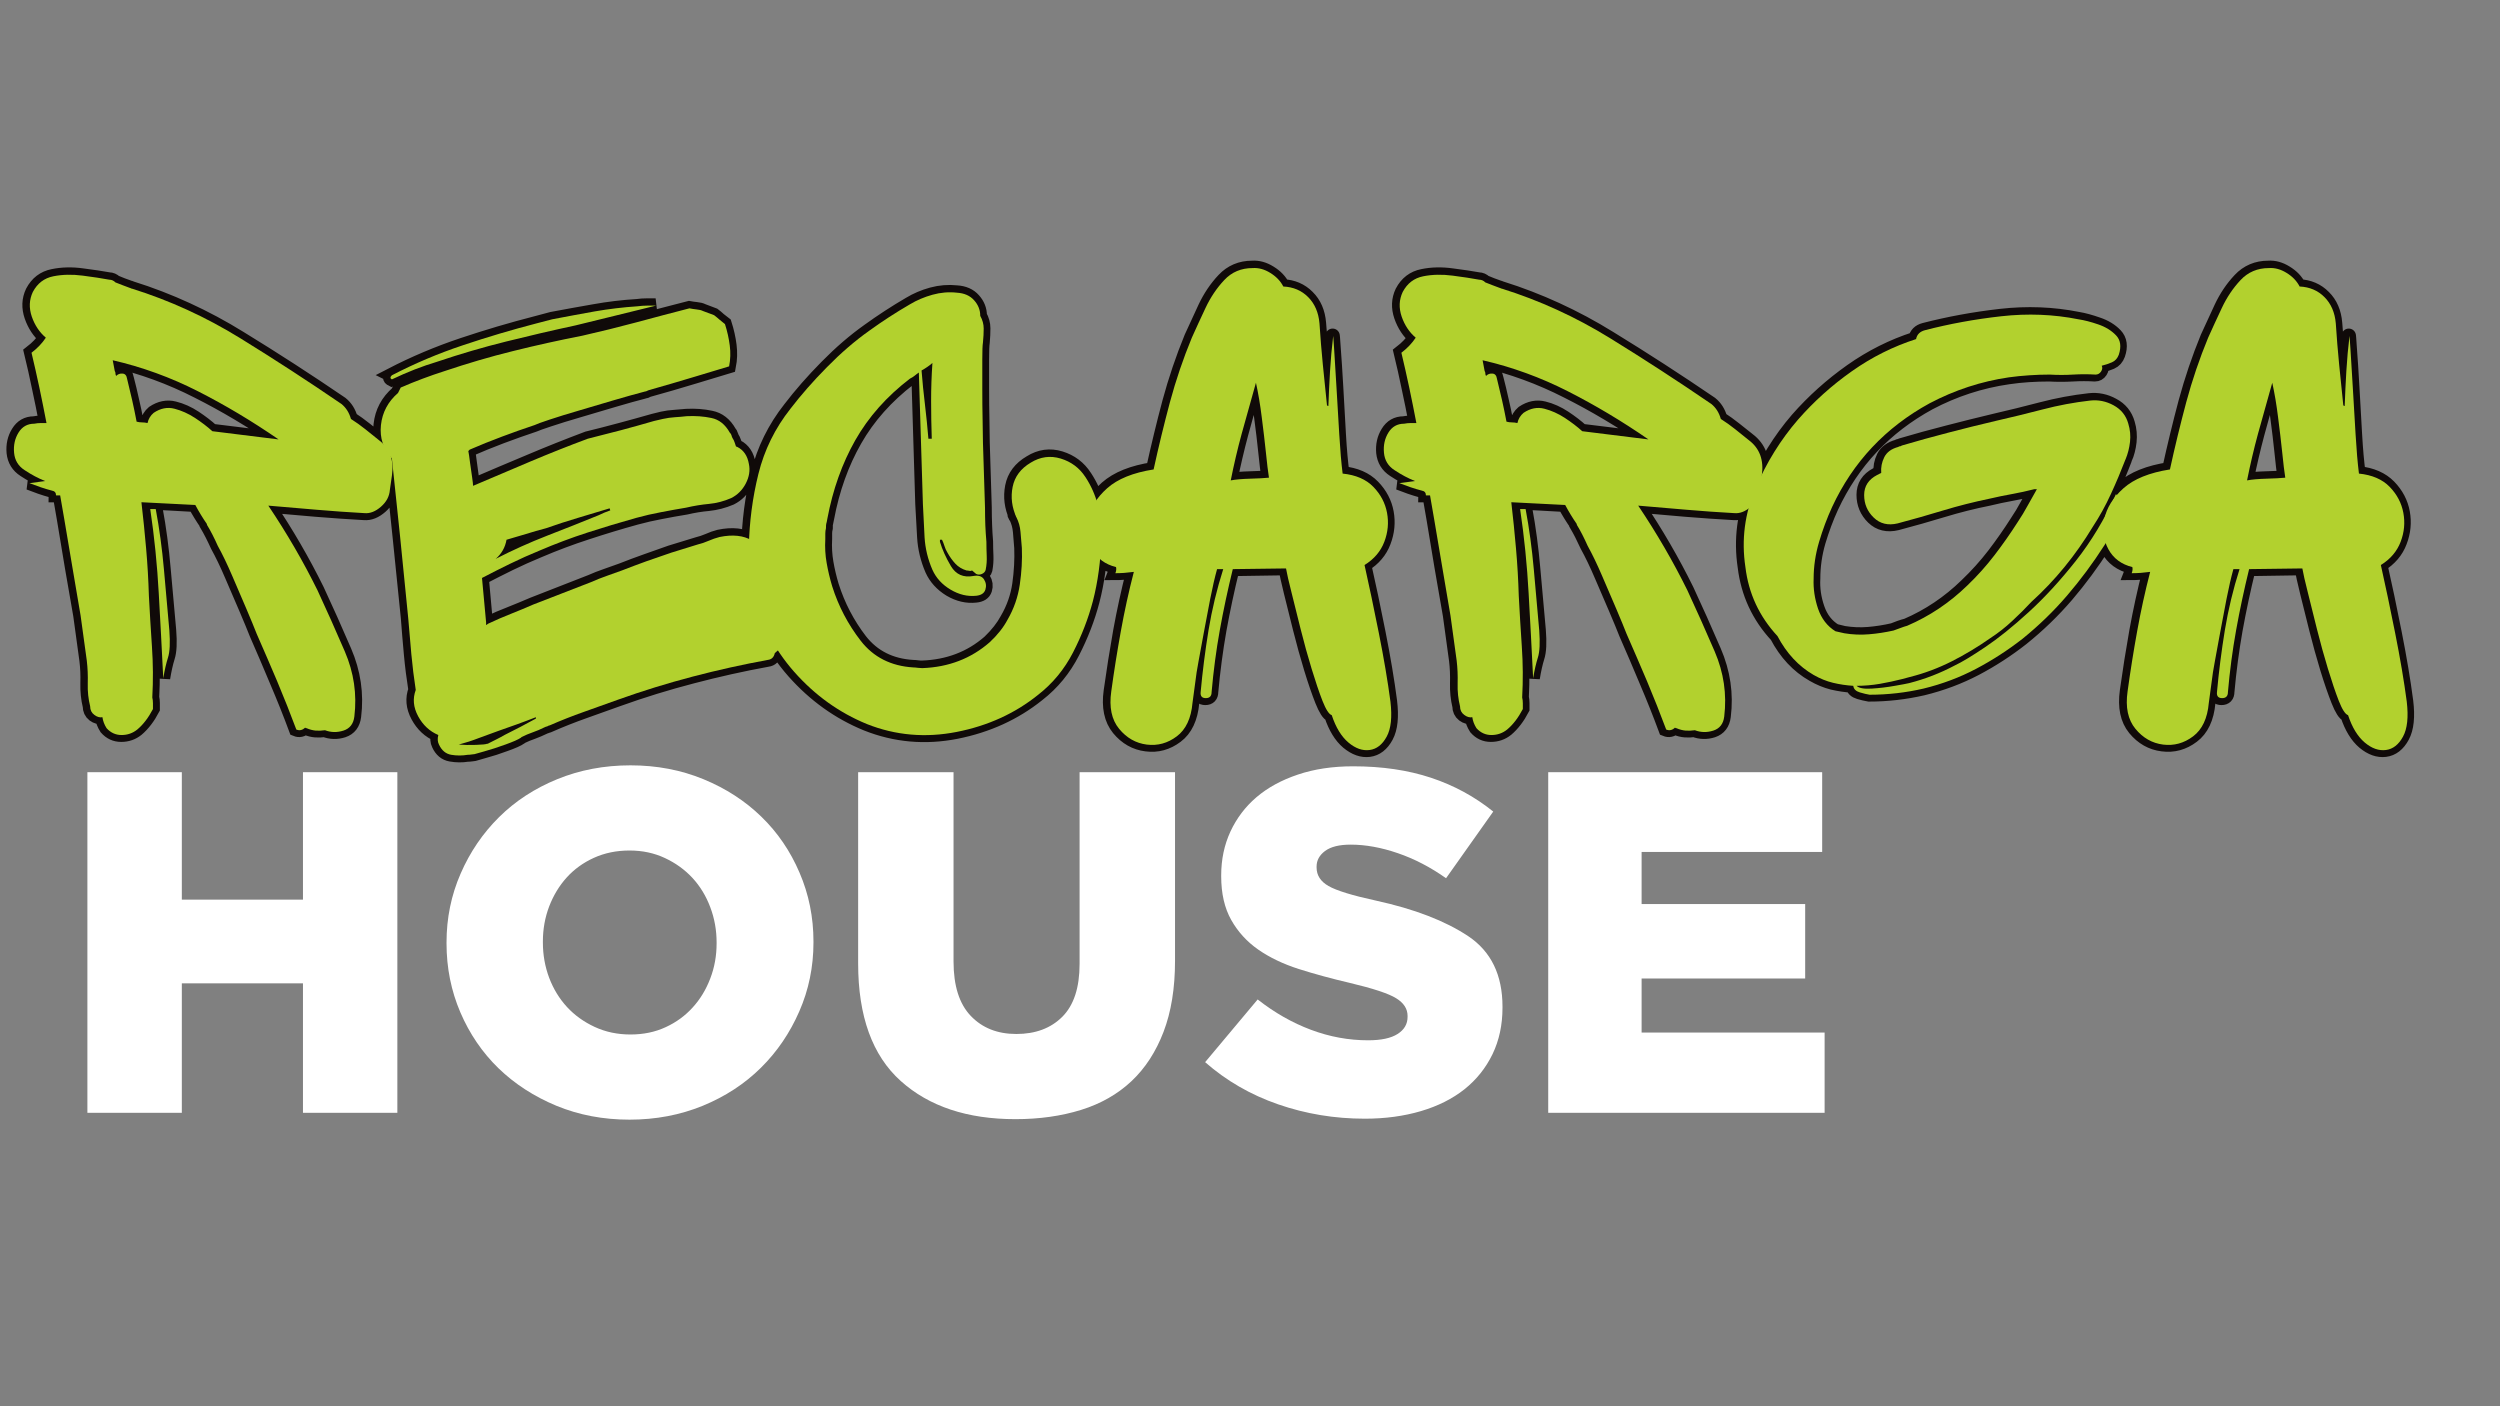
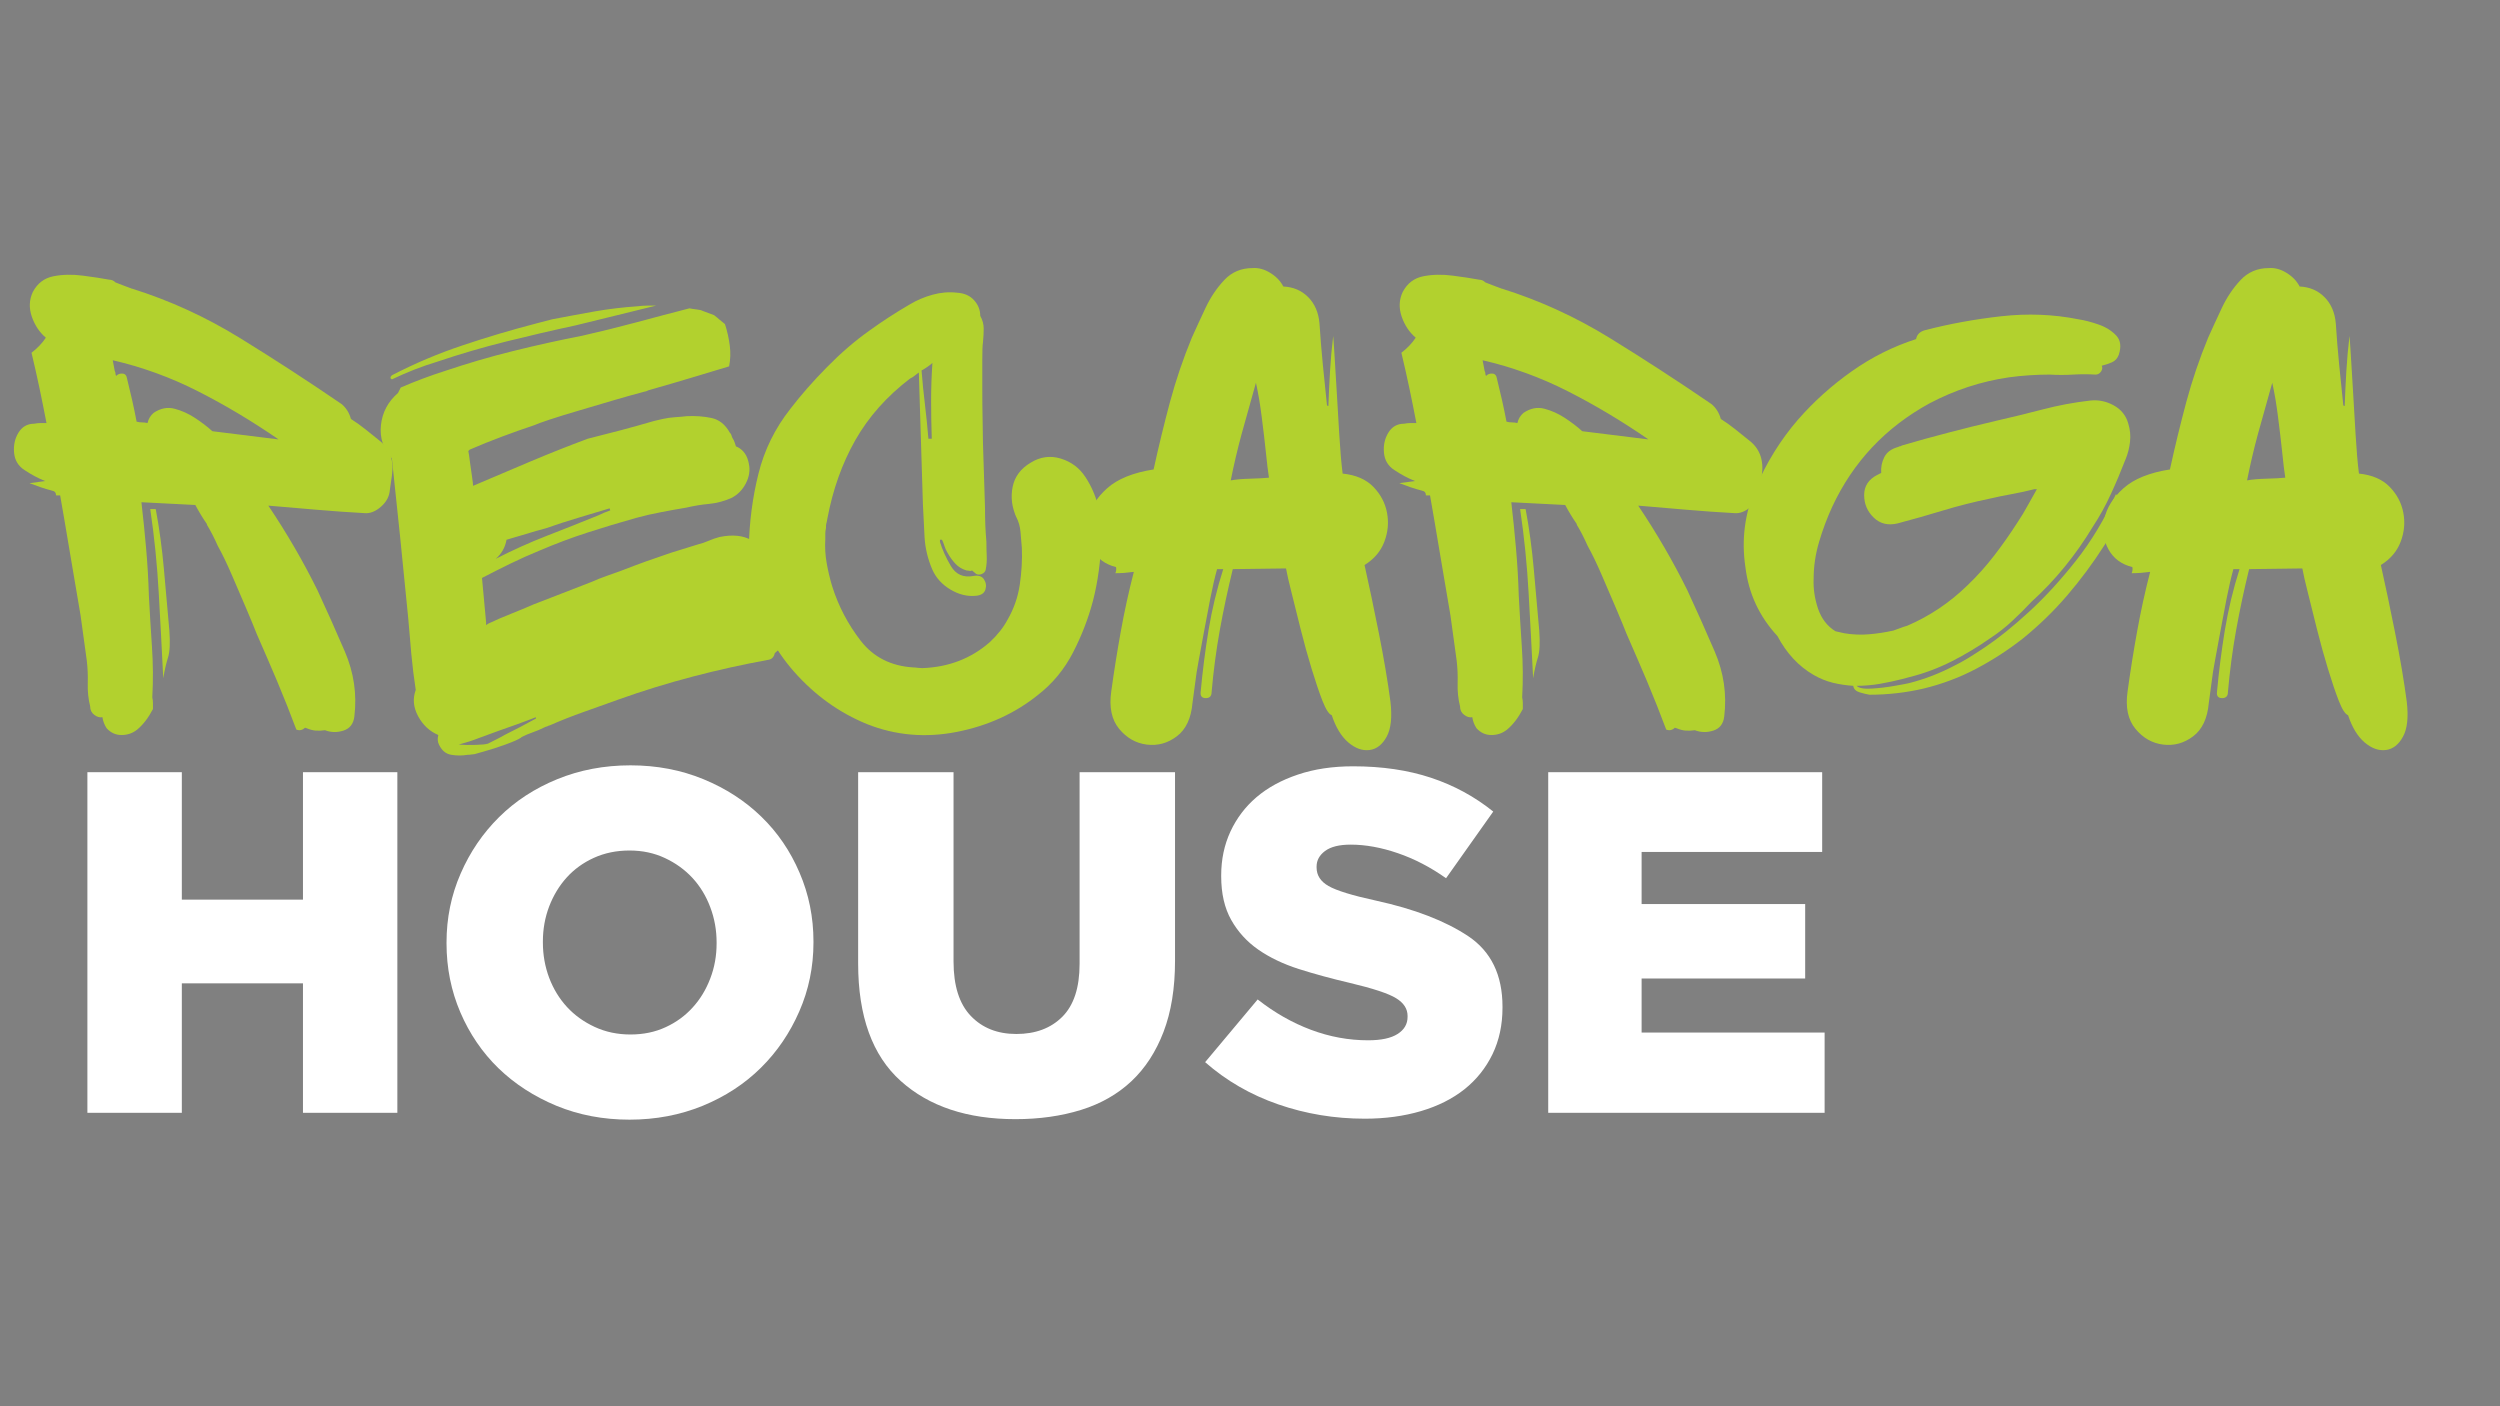
<svg xmlns="http://www.w3.org/2000/svg" width="1440" height="810" preserveAspectRatio="xMidYMid meet" version="1.0">
  <rect width="100%" height="100%" fill="#808080" stroke="none" />
  <defs>
    <g id="svg_1" />
  </defs>
  <g class="layer">
    <title>Layer 1</title>
-     <path d="m225.58,273.78l-1.24,8.26c-0.25,3.71 -1.95,6.94 -5.09,9.69c-3.13,2.75 -6.27,4 -9.41,3.74c-9.14,-0.51 -18.39,-1.15 -27.74,-1.92c-9.27,-0.84 -18.51,-1.63 -27.73,-2.41c10.75,16 20.18,32.26 28.31,48.77c5.25,11.26 10.5,23 15.75,35.22c5.24,12.16 7.07,24.63 5.47,37.43c-0.52,4.23 -2.6,6.95 -6.24,8.16c-3.65,1.16 -7.2,1.06 -10.66,-0.29c-1.79,0.26 -3.55,0.32 -5.28,0.19c-1.72,-0.12 -3.48,-0.57 -5.28,-1.34c-0.51,0 -0.76,-0.13 -0.76,-0.38c-1.61,1.53 -3.33,1.91 -5.18,1.15c-3.39,-9.15 -7.08,-18.36 -11.04,-27.64c-3.9,-9.34 -7.81,-18.46 -11.71,-27.36c-1.35,-3.45 -3.33,-8.25 -5.95,-14.39c-2.62,-6.14 -5.38,-12.54 -8.26,-19.2c-2.87,-6.72 -5.63,-12.44 -8.25,-17.18c-2.11,-4.67 -4.19,-8.74 -6.24,-12.19l0,-0.38c-2.37,-3.4 -4.61,-7.04 -6.72,-10.95c-4.99,-0.31 -10.11,-0.6 -15.35,-0.86c-5.25,-0.25 -10.5,-0.51 -15.75,-0.77c1.09,8.9 2.02,17.82 2.79,26.78c0.76,8.9 1.31,17.92 1.63,27.07c0.51,9.72 1.08,19.51 1.73,29.36c0.64,9.79 0.71,19.56 0.19,29.28c0.26,1.02 0.38,2.15 0.38,3.36c0,1.15 0,2.24 0,3.27c-2.62,4.99 -5.63,8.92 -9.02,11.8c-2.62,2.11 -5.66,3.17 -9.12,3.17c-3.39,0 -6.23,-1.32 -8.54,-3.94c-1.34,-2.11 -2.14,-4.22 -2.4,-6.33c-1.6,0.31 -3.2,-0.1 -4.79,-1.25c-1.55,-1.22 -2.31,-2.88 -2.31,-5c-1.02,-4.21 -1.47,-8.6 -1.35,-13.14c0.14,-4.61 -0.05,-9.02 -0.57,-13.25l-3.55,-25.91c-1.6,-9.15 -3.2,-18.36 -4.8,-27.64c-1.53,-9.35 -3.07,-18.59 -4.61,-27.74l-2.39,-13.82c-0.26,0 -0.58,0 -0.96,0c-0.39,0 -0.87,0 -1.45,0c0,-1.53 -0.76,-2.43 -2.3,-2.69c-2.11,-0.57 -4.28,-1.25 -6.53,-2.02c-2.17,-0.76 -4.32,-1.56 -6.43,-2.39l9.03,-1.15c-3.91,-1.54 -7.84,-3.62 -11.81,-6.25c-3.65,-2.36 -5.69,-5.69 -6.14,-9.98c-0.39,-4.34 0.47,-8.22 2.59,-11.61c2.11,-3.45 5.11,-5.18 9.02,-5.18c1.34,-0.26 2.59,-0.38 3.74,-0.38c1.22,0 2.34,0 3.36,0c-1.28,-6.79 -2.65,-13.57 -4.13,-20.36c-1.4,-6.84 -2.9,-13.56 -4.51,-20.15c3.4,-2.62 6.15,-5.5 8.26,-8.64c-3.65,-3.14 -6.33,-7.19 -8.07,-12.18c-1.72,-5 -1.53,-9.7 0.58,-14.12c2.63,-4.98 6.56,-7.99 11.81,-9.02c5.24,-1.09 10.88,-1.22 16.89,-0.38c6.02,0.77 11.14,1.53 15.36,2.3c1.28,0 2.46,0.51 3.55,1.54c1.28,0.52 2.63,1.05 4.03,1.63c1.47,0.51 2.88,1.03 4.22,1.53c0.25,0 0.45,0.07 0.58,0.19c0.13,0.14 0.32,0.2 0.57,0.2c21.76,6.85 42.52,16.38 62.29,28.6c19.84,12.15 39.33,24.77 58.45,37.81c2.63,2.12 4.45,5 5.47,8.64c2.88,1.86 5.64,3.85 8.26,5.95c2.62,2.12 5.25,4.2 7.87,6.25c6.27,4.73 8.76,11.55 7.48,20.44zm-159.61,-60.09c0.26,0.26 0.39,0.65 0.39,1.16c0,0.5 0.12,1.02 0.38,1.53c1.03,-1.03 2.25,-1.47 3.65,-1.34c1.47,0.12 2.33,1.12 2.59,2.97c1.09,4.16 2.08,8.29 2.97,12.39c0.97,4.03 1.83,8.16 2.6,12.37c1.02,0.26 2.05,0.39 3.06,0.39c1.09,0 2.16,0.13 3.17,0.39c0.58,-2.37 1.77,-4.32 3.56,-5.86c3.96,-2.63 7.97,-3.43 11.99,-2.4c4.1,1.02 8.03,2.78 11.81,5.28c3.77,2.5 7.1,5.05 9.98,7.68l38.2,4.7c-15.23,-10.49 -30.72,-19.71 -46.46,-27.64c-15.67,-8 -32.05,-13.98 -49.13,-17.95l1.24,6.33zm27.93,176.89c-0.82,-16.25 -1.69,-32.56 -2.58,-48.95c-0.9,-16.38 -2.54,-32.56 -4.91,-48.56l3.17,0c2.05,11.26 3.59,22.81 4.61,34.65c1.09,11.77 2.14,23.55 3.17,35.31c0.58,7.11 0.31,12.29 -0.77,15.56c-1.02,3.26 -1.92,7.26 -2.69,11.99zm131.61,-174.58c13.12,-6.78 26.75,-12.54 40.9,-17.28c14.13,-4.73 28.31,-8.93 42.52,-12.57l9.01,-2.4c8.12,-1.53 16.25,-3.01 24.38,-4.42c8.13,-1.47 16.38,-2.46 24.77,-2.97c1.78,-0.26 3.54,-0.38 5.28,-0.38c1.72,0 3.48,0 5.27,0c-7.55,1.78 -15.26,3.67 -23.13,5.66c-7.87,1.99 -15.62,3.87 -23.23,5.66c-13.37,2.89 -26.68,5.98 -39.92,9.31c-13.25,3.27 -26.4,7.1 -39.45,11.52c-4.48,1.35 -8.89,2.88 -13.25,4.6c-4.28,1.67 -8.66,3.56 -13.15,5.66c-1.01,-0.5 -1.01,-1.3 0,-2.39zm220.56,159.99c-0.51,2.37 -1.82,3.69 -3.93,3.94c-14.4,2.62 -28.89,5.85 -43.48,9.69c-14.52,3.77 -28.73,8.16 -42.62,13.15c-6.52,2.36 -13.14,4.74 -19.86,7.1c-6.66,2.37 -13.28,4.99 -19.87,7.88l-0.38,0c-0.26,0.25 -0.64,0.44 -1.15,0.57c-0.52,0.13 -1.03,0.32 -1.54,0.58c-2.11,1.03 -4.29,1.95 -6.53,2.78c-2.24,0.77 -4.41,1.67 -6.52,2.69l-0.38,0.38c-1.55,1.09 -4.49,2.4 -8.84,3.94c-4.28,1.6 -8.35,2.91 -12.19,3.93c-3.77,1.09 -5.66,1.63 -5.66,1.63c0,0 -0.48,0.07 -1.44,0.19c-0.89,0.13 -1.73,0.2 -2.5,0.2c-3.13,0.51 -6.3,0.47 -9.5,-0.1c-3.13,-0.52 -5.47,-2.47 -7,-5.85c-0.77,-1.54 -0.9,-3.37 -0.39,-5.47c-4.99,-2.12 -8.86,-5.73 -11.61,-10.85c-2.75,-5.12 -3.2,-10.14 -1.34,-15.06c-1.09,-6.86 -1.96,-13.73 -2.59,-20.64c-0.65,-6.98 -1.22,-13.89 -1.74,-20.73l-4.79,-47.13l-4.71,-44.82c-4.99,-5.5 -7.07,-11.93 -6.23,-19.29c0.76,-7.3 4.03,-13.44 9.79,-18.43c0.25,-0.52 0.51,-1.03 0.76,-1.53c0.26,-0.58 0.52,-1.13 0.77,-1.64c4.22,-1.86 8.41,-3.55 12.58,-5.09c4.22,-1.59 8.45,-3.04 12.67,-4.32c13.05,-4.47 26.2,-8.34 39.45,-11.61c13.24,-3.26 26.55,-6.21 39.92,-8.83c10.49,-2.37 20.82,-4.93 30.99,-7.67c10.25,-2.76 20.48,-5.45 30.73,-8.07c1.33,0.25 2.71,0.45 4.12,0.58c1.47,0.13 2.72,0.44 3.74,0.96l6.34,2.4c1.02,0.77 2.05,1.63 3.07,2.59c1.08,0.89 2.15,1.73 3.16,2.49c1.35,4.23 2.28,8.38 2.79,12.48c0.51,4.03 0.39,8 -0.38,11.9l-19.68,5.95c-4.22,1.28 -8.64,2.6 -13.24,3.94c-4.55,1.28 -9.06,2.56 -13.54,3.84c-1.02,0.58 -1.79,0.86 -2.3,0.86c-5,1.28 -10.85,2.91 -17.57,4.9c-6.65,1.98 -13.34,3.96 -20.05,5.94c-6.66,1.93 -12.35,3.69 -17.09,5.28c-4.67,1.54 -7.55,2.57 -8.64,3.08c-6.27,2.1 -12.57,4.34 -18.91,6.71c-6.27,2.37 -12.41,4.87 -18.42,7.49l-0.78,0.77c0.27,1.28 0.59,3.46 0.97,6.52c0.39,3.02 0.77,5.83 1.15,8.45c0.45,2.62 0.67,4.32 0.67,5.09c11.01,-4.74 21.95,-9.37 32.83,-13.92c10.88,-4.61 21.95,-9.02 33.21,-13.25c6.27,-1.53 12.6,-3.16 19,-4.89c6.47,-1.73 12.83,-3.48 19.1,-5.28l5.09,-1.25c2.36,-0.51 4.67,-0.82 6.91,-0.95c2.23,-0.13 4.54,-0.33 6.91,-0.58c4.99,-0.26 9.7,0.1 14.1,1.05c4.49,0.9 8.03,3.68 10.66,8.36c0.51,0.57 0.83,1.11 0.96,1.63c0.13,0.51 0.32,1.02 0.57,1.53c0.52,0.77 0.9,1.57 1.16,2.4c0.26,0.77 0.54,1.54 0.86,2.3c0.26,0.26 0.51,0.39 0.77,0.39c3.64,1.86 5.85,5.15 6.62,9.89c0.83,3.64 0.25,7.39 -1.72,11.22c-1.99,3.78 -4.8,6.6 -8.45,8.45c-4.22,1.79 -8.51,2.91 -12.86,3.36c-4.29,0.38 -8.64,1.09 -13.06,2.12c-4.73,0.76 -9.53,1.62 -14.4,2.58c-4.86,0.9 -9.62,1.99 -14.3,3.27c-9.47,2.62 -18.87,5.47 -28.21,8.54c-9.28,3 -18.5,6.46 -27.64,10.36c-5.76,2.38 -11.33,4.87 -16.71,7.49c-5.37,2.63 -10.81,5.38 -16.31,8.25l2.31,25.53c0,0.26 0,0.45 0,0.59c0,0.12 0,0.44 0,0.95l1.24,-0.76c4.42,-2.12 8.8,-4.01 13.15,-5.67c4.35,-1.73 8.61,-3.49 12.76,-5.28l33.41,-13.05c2.88,-1.28 5.82,-2.44 8.83,-3.46c3.07,-1.09 6.04,-2.14 8.92,-3.17c4.67,-1.85 9.38,-3.61 14.11,-5.28c4.73,-1.72 9.44,-3.38 14.11,-4.99l15.36,-4.7c2.11,-0.51 4.22,-1.21 6.33,-2.11c2.12,-0.96 4.19,-1.7 6.24,-2.21c7.62,-1.59 13.85,-0.92 18.71,2.02c4.87,2.88 8.74,7.06 11.62,12.57c2.87,5.5 5.02,11.52 6.43,18.04c1.47,6.53 2.33,12.55 2.59,18.05c0.26,3.45 -0.35,6.56 -1.82,9.31c-1.41,2.75 -3.3,5.02 -5.67,6.81zm-95.11,-83.3c-6.01,1.85 -12.13,3.71 -18.33,5.56c-6.15,1.8 -12.23,3.75 -18.24,5.86c-3.97,1.02 -7.83,2.14 -11.62,3.36c-3.77,1.15 -7.51,2.23 -11.22,3.26c-0.77,4.48 -2.85,8.15 -6.24,11.04c9.66,-4.99 19.55,-9.44 29.66,-13.34c10.11,-3.97 20,-7.91 29.66,-11.81c2.1,-1.02 4.35,-1.95 6.71,-2.78l-0.38,-1.15zm-86.86,136c2.88,0.25 6.15,0.32 9.79,0.19c3.65,-0.13 5.76,-0.32 6.34,-0.58c0.5,0 0.89,-0.13 1.15,-0.38c1.53,-0.77 3.1,-1.57 4.7,-2.4c1.6,-0.77 3.04,-1.54 4.32,-2.3c3.13,-1.6 6.2,-3.17 9.21,-4.71c3.01,-1.6 5.95,-3.17 8.83,-4.7l0,-0.86c-3.39,1.34 -6.91,2.68 -10.56,4.03c-3.64,1.28 -7.32,2.55 -11.03,3.83c-3.65,1.35 -7.4,2.73 -11.23,4.13c-3.78,1.47 -7.62,2.72 -11.52,3.75zm360.81,-154.05c6.58,9.92 9.66,21.57 9.2,34.93c-0.38,13.38 -2.01,25.57 -4.89,36.58c-2.62,9.98 -6.43,19.83 -11.42,29.56c-4.93,9.66 -11.58,17.76 -19.96,24.28c-13.37,10.75 -29.05,17.91 -47.04,21.5c-17.91,3.52 -35.12,1.98 -51.63,-4.6c-15.99,-6.54 -29.97,-16.55 -41.94,-30.05c-11.91,-13.5 -19.67,-28.89 -23.32,-46.16c-0.84,-4.23 -1.51,-8.49 -2.02,-12.77c-0.51,-4.35 -0.77,-8.61 -0.77,-12.77c0.26,-14.46 2.08,-28.57 5.48,-42.32c3.45,-13.76 9.62,-26.27 18.51,-37.53c6.02,-7.87 13.02,-15.87 21.03,-23.99c7.99,-8.13 16.06,-15.07 24.19,-20.83c7.61,-5.5 15.48,-10.62 23.61,-15.36c3.9,-2.36 8.18,-4.19 12.85,-5.47c4.74,-1.28 9.48,-1.66 14.21,-1.15c4.22,0.25 7.49,1.7 9.79,4.32c2.36,2.62 3.55,5.63 3.55,9.02c1.34,2.37 2.01,4.8 2.01,7.29c0,2.5 -0.12,5.18 -0.38,8.07c-0.25,1.53 -0.38,4.8 -0.38,9.79c0,4.99 0,10.65 0,16.99c0,6.27 0.06,12.22 0.19,17.84c0.13,5.64 0.19,10.02 0.19,13.16l1.16,37.34c0,3.38 0.06,6.74 0.19,10.07c0.12,3.26 0.31,6.46 0.57,9.6c0,2.62 0.07,5.31 0.2,8.06c0.12,2.75 -0.08,5.44 -0.58,8.06c-0.26,1.03 -0.99,1.79 -2.21,2.31c-1.15,0.5 -2.24,0.5 -3.26,0c-1.35,-1.03 -2.15,-1.67 -2.4,-1.93c-0.52,0.26 -1.03,0.33 -1.53,0.19c-0.52,-0.12 -1.03,-0.19 -1.55,-0.19c-2.62,-0.82 -4.8,-2.14 -6.52,-3.93c-1.73,-1.86 -3.23,-3.97 -4.51,-6.34c-0.77,-1.28 -1.38,-2.56 -1.82,-3.84c-0.39,-1.34 -0.84,-2.56 -1.35,-3.64l-1.15,0l0,1.25c1.28,4.41 3.36,9.05 6.24,13.92c2.88,4.86 7.23,6.77 13.05,5.75c2.88,-0.57 4.89,0.06 6.04,1.92c1.16,1.85 1.42,3.84 0.78,5.96c-0.65,2.04 -2.41,3.19 -5.28,3.45c-4.99,0.57 -9.92,-0.58 -14.79,-3.45c-4.8,-2.95 -8.25,-6.76 -10.36,-11.43c-2.63,-6.08 -4.13,-12.31 -4.51,-18.72c-0.39,-6.39 -0.74,-12.76 -1.06,-19.1l-2.3,-75.81c-0.76,0.5 -1.56,1.11 -2.4,1.82c-0.77,0.63 -1.67,1.22 -2.68,1.72c-13.38,10.24 -23.88,22.05 -31.49,35.42c-7.61,13.31 -12.99,28.34 -16.12,45.11c-0.26,1.6 -0.45,2.59 -0.58,2.98c-0.13,0.38 -0.19,1.24 -0.19,2.59c-0.26,1.02 -0.38,2.08 -0.38,3.16c0,1.02 0,2.05 0,3.07c-0.26,4.74 0,9.35 0.77,13.82c0.76,4.42 1.82,8.87 3.16,13.35c3.65,11.51 9.12,22 16.41,31.48c7.37,9.41 17.47,14.49 30.33,15.26c0.77,0 1.61,0.06 2.5,0.19c0.96,0.13 1.82,0.19 2.59,0.19c15.23,-0.51 28.22,-5.46 38.97,-14.87c4.41,-4.23 7.8,-8.55 10.17,-12.96c3.71,-6.34 6.08,-13.08 7.11,-20.25c1.02,-7.23 1.4,-14.24 1.14,-21.02c-0.25,-3.2 -0.51,-6.3 -0.76,-9.31c-0.26,-3.01 -1.03,-5.83 -2.31,-8.45c-2.62,-5.75 -3.35,-11.58 -2.2,-17.47c1.15,-5.89 4.64,-10.52 10.46,-13.92c5.5,-3.44 11.26,-4.25 17.28,-2.39c6.01,1.85 10.71,5.41 14.11,10.65zm-88.02,-65.65c-1.86,1.54 -3.97,2.98 -6.34,4.32c0.52,6.53 1.16,13.09 1.92,19.67c0.84,6.54 1.51,13.06 2.02,19.58l2.01,0c-0.25,-7.29 -0.38,-14.55 -0.38,-21.78c0,-7.23 0.26,-14.49 0.77,-21.79zm47.89,88.02c0,-0.26 -0.06,-0.39 -0.19,-0.39c-0.12,0 -0.19,-0.13 -0.19,-0.38c0,0 0.07,0.06 0.19,0.19c0.13,0.12 0.19,0.32 0.19,0.58zm0.48,0.76c-0.31,-0.26 -0.48,-0.51 -0.48,-0.76c0,0.25 0.07,0.38 0.19,0.38c0.19,0 0.29,0.12 0.29,0.38zm181.55,114.03c-1.53,-0.51 -3.29,-3.27 -5.28,-8.26c-1.98,-4.99 -4.09,-11.13 -6.33,-18.43c-2.24,-7.36 -4.35,-14.97 -6.33,-22.84c-1.93,-7.87 -3.69,-14.94 -5.28,-21.21c-1.54,-6.27 -2.56,-10.88 -3.07,-13.82l-30.71,0.48c-2.89,11.77 -5.39,23.48 -7.49,35.12c-2.05,11.65 -3.62,23.52 -4.71,35.61c0,2.37 -1.12,3.55 -3.36,3.55c-2.17,0 -3.13,-1.18 -2.87,-3.55c1.02,-11.77 2.52,-23.61 4.51,-35.51c1.98,-11.96 4.8,-23.71 8.44,-35.22l-3.55,0c-1.28,4.66 -2.59,10.36 -3.93,17.08c-1.28,6.66 -2.53,13.22 -3.75,19.68c-1.15,6.39 -2.14,11.77 -2.98,16.12c-0.76,4.29 -1.15,6.43 -1.15,6.43l-2.3,17.66c-0.83,8.96 -3.87,15.39 -9.12,19.29c-5.25,3.97 -11.01,5.54 -17.27,4.71c-6.28,-0.77 -11.59,-3.77 -15.93,-9.03c-4.29,-5.24 -5.8,-12.44 -4.52,-21.59c1.61,-11.52 3.43,-23.03 5.47,-34.55c2.12,-11.58 4.61,-23.01 7.49,-34.27c-1.79,0.26 -3.61,0.45 -5.47,0.58c-1.86,0.12 -3.55,0.2 -5.09,0.2c0.51,-1.29 0.64,-2.47 0.39,-3.56c-6.34,-1.54 -10.95,-4.93 -13.82,-10.17c-2.88,-5.25 -3.69,-11.07 -2.4,-17.47c1.34,-6.46 5.02,-12.38 11.03,-17.76c6.08,-5.38 15.01,-8.95 26.78,-10.75c2.89,-13.12 6.02,-26.04 9.41,-38.77c3.46,-12.74 7.64,-25.11 12.58,-37.15c2.36,-5.24 4.98,-10.94 7.86,-17.08c2.88,-6.14 6.5,-11.52 10.84,-16.12c4.36,-4.61 9.8,-6.92 16.33,-6.92c3.38,-0.25 6.78,0.67 10.17,2.79c3.46,2.11 5.95,4.73 7.49,7.87c5.75,0.26 10.52,2.3 14.3,6.14c3.83,3.78 6.01,8.8 6.52,15.07c0.58,7.87 1.25,15.8 2.01,23.81c0.77,7.99 1.54,15.79 2.31,23.41c0.32,0.26 0.61,0.39 0.86,0.39c0.26,-6.85 0.58,-13.61 0.96,-20.26c0.39,-6.72 0.96,-13.34 1.73,-19.87c0,-1.09 0.2,1.28 0.58,7.11c0.45,5.76 0.92,13.14 1.44,22.17c0.51,9.02 1.02,18.08 1.53,27.16c0.51,9.02 1.19,16.54 2.02,22.56c7.55,0.76 13.43,3.33 17.65,7.67c4.23,4.36 6.85,9.35 7.88,14.97c1.02,5.64 0.48,11.2 -1.63,16.71c-2.05,5.5 -5.83,9.95 -11.33,13.34c2.62,11.51 5.37,24.57 8.26,39.16c2.88,14.52 5.08,27.67 6.62,39.45c1.08,8.89 0.38,15.64 -2.11,20.24c-2.5,4.61 -5.79,7.17 -9.89,7.69c-4.03,0.5 -8.09,-0.94 -12.19,-4.32c-4.03,-3.4 -7.23,-8.64 -9.6,-15.74zm-58.16,-135.24c2.88,-0.51 6.59,-0.83 11.14,-0.96c4.61,-0.12 8.22,-0.31 10.84,-0.58c-0.51,-3.45 -1.09,-8.31 -1.73,-14.58c-0.64,-6.28 -1.44,-12.99 -2.4,-20.16c-0.89,-7.23 -2.01,-13.88 -3.36,-19.96c-3.14,11 -5.89,20.86 -8.25,29.56c-2.3,8.64 -4.39,17.53 -6.24,26.68zm305.85,-2.78l-1.24,8.26c-0.26,3.71 -1.95,6.94 -5.09,9.69c-3.13,2.75 -6.27,4 -9.4,3.74c-9.15,-0.51 -18.4,-1.15 -27.75,-1.92c-9.27,-0.84 -18.52,-1.63 -27.73,-2.41c10.75,16 20.18,32.26 28.31,48.77c5.25,11.26 10.49,23 15.75,35.22c5.24,12.16 7.07,24.63 5.47,37.43c-0.52,4.23 -2.6,6.95 -6.24,8.16c-3.65,1.16 -7.2,1.06 -10.66,-0.29c-1.79,0.26 -3.55,0.32 -5.28,0.19c-1.72,-0.12 -3.48,-0.57 -5.28,-1.34c-0.51,0 -0.76,-0.13 -0.76,-0.38c-1.61,1.53 -3.33,1.91 -5.19,1.15c-3.39,-9.15 -7.07,-18.36 -11.03,-27.64c-3.9,-9.34 -7.81,-18.46 -11.72,-27.36c-1.34,-3.45 -3.32,-8.25 -5.94,-14.39c-2.63,-6.14 -5.38,-12.54 -8.26,-19.2c-2.87,-6.72 -5.63,-12.44 -8.25,-17.18c-2.12,-4.67 -4.2,-8.74 -6.24,-12.19l0,-0.38c-2.37,-3.4 -4.61,-7.04 -6.72,-10.95c-4.99,-0.31 -10.11,-0.6 -15.36,-0.86c-5.25,-0.25 -10.49,-0.51 -15.74,-0.77c1.09,8.9 2.02,17.82 2.79,26.78c0.76,8.9 1.31,17.92 1.62,27.07c0.52,9.72 1.09,19.51 1.74,29.36c0.63,9.79 0.7,19.56 0.19,29.28c0.25,1.02 0.38,2.15 0.38,3.36c0,1.15 0,2.24 0,3.27c-2.62,4.99 -5.63,8.92 -9.02,11.8c-2.62,2.11 -5.66,3.17 -9.12,3.17c-3.39,0 -6.23,-1.32 -8.54,-3.94c-1.34,-2.11 -2.15,-4.22 -2.4,-6.33c-1.6,0.31 -3.2,-0.1 -4.8,-1.25c-1.54,-1.22 -2.31,-2.88 -2.31,-5c-1.01,-4.21 -1.47,-8.6 -1.34,-13.14c0.13,-4.61 -0.06,-9.02 -0.57,-13.25l-3.55,-25.91c-1.6,-9.15 -3.2,-18.36 -4.8,-27.64c-1.54,-9.35 -3.07,-18.59 -4.61,-27.74l-2.4,-13.82c-0.26,0 -0.57,0 -0.95,0c-0.4,0 -0.87,0 -1.45,0c0,-1.53 -0.77,-2.43 -2.3,-2.69c-2.12,-0.57 -4.28,-1.25 -6.53,-2.02c-2.17,-0.76 -4.31,-1.56 -6.43,-2.39l9.02,-1.15c-3.9,-1.54 -7.84,-3.62 -11.81,-6.25c-3.64,-2.36 -5.68,-5.69 -6.14,-9.98c-0.38,-4.34 0.48,-8.22 2.6,-11.61c2.11,-3.45 5.11,-5.18 9.02,-5.18c1.34,-0.26 2.59,-0.38 3.74,-0.38c1.22,0 2.34,0 3.36,0c-1.28,-6.79 -2.66,-13.57 -4.13,-20.36c-1.4,-6.84 -2.91,-13.56 -4.51,-20.15c3.4,-2.62 6.15,-5.5 8.26,-8.64c-3.65,-3.14 -6.33,-7.19 -8.07,-12.18c-1.72,-5 -1.53,-9.7 0.58,-14.12c2.63,-4.98 6.56,-7.99 11.81,-9.02c5.24,-1.09 10.88,-1.22 16.89,-0.38c6.01,0.77 11.13,1.53 15.36,2.3c1.28,0 2.45,0.51 3.54,1.54c1.28,0.52 2.63,1.05 4.04,1.63c1.47,0.51 2.88,1.03 4.22,1.53c0.25,0 0.44,0.07 0.58,0.19c0.13,0.14 0.32,0.2 0.57,0.2c21.76,6.85 42.52,16.38 62.29,28.6c19.84,12.15 39.32,24.77 58.45,37.81c2.63,2.12 4.45,5 5.47,8.64c2.88,1.86 5.64,3.85 8.26,5.95c2.62,2.12 5.25,4.2 7.87,6.25c6.27,4.73 8.76,11.55 7.48,20.44zm-159.61,-60.09c0.26,0.26 0.38,0.65 0.38,1.16c0,0.5 0.13,1.02 0.39,1.53c1.02,-1.03 2.24,-1.47 3.65,-1.34c1.47,0.12 2.33,1.12 2.59,2.97c1.09,4.16 2.07,8.29 2.97,12.39c0.97,4.03 1.83,8.16 2.6,12.37c1.02,0.26 2.04,0.39 3.07,0.39c1.08,0 2.14,0.13 3.16,0.39c0.58,-2.37 1.76,-4.32 3.55,-5.86c3.97,-2.63 7.98,-3.43 12,-2.4c4.1,1.02 8.03,2.78 11.81,5.28c3.77,2.5 7.1,5.05 9.98,7.68l38.2,4.7c-15.23,-10.49 -30.72,-19.71 -46.46,-27.64c-15.67,-8 -32.05,-13.98 -49.13,-17.95l1.24,6.33zm27.93,176.89c-0.83,-16.25 -1.7,-32.56 -2.59,-48.95c-0.89,-16.38 -2.53,-32.56 -4.89,-48.56l3.16,0c2.05,11.26 3.59,22.81 4.61,34.65c1.09,11.77 2.14,23.55 3.17,35.31c0.57,7.11 0.32,12.29 -0.77,15.56c-1.02,3.26 -1.92,7.26 -2.69,11.99zm341.14,-126.21c-2.62,6.85 -5.45,13.54 -8.45,20.06c-3,6.52 -6.46,12.83 -10.36,18.91c-9.99,16.5 -21.79,30.9 -35.42,43.19c-3.39,3.71 -7.07,7.39 -11.04,11.03c-3.9,3.65 -8.09,6.92 -12.57,9.79c-7.04,4.99 -14.43,9.48 -22.17,13.44c-7.75,3.9 -15.81,6.92 -24.19,9.03l-4.32,1.15c-4.22,1.02 -8.57,1.95 -13.05,2.78c-4.42,0.77 -8.83,1.15 -13.24,1.15c1.28,1.28 4.12,1.8 8.53,1.54c4.49,-0.26 8.97,-0.77 13.44,-1.54c4.48,-0.77 7.23,-1.28 8.26,-1.53c9.14,-2.37 17.91,-5.79 26.29,-10.27c3.97,-1.85 9.73,-5.31 17.28,-10.37c7.61,-5.11 16,-11.86 25.15,-20.25c9.21,-8.38 18.27,-18.21 27.16,-29.47c8.95,-11.32 16.7,-24.18 23.23,-38.58c0.5,1.03 1.02,1.82 1.53,2.4c-0.76,3.14 -1.47,6.28 -2.1,9.41c-0.65,3.14 -1.51,6.27 -2.6,9.4l-1.15,3.55c-0.26,0.77 -0.57,1.57 -0.96,2.41c-0.39,0.76 -0.87,1.53 -1.44,2.29c-6.53,10.25 -13.66,19.91 -21.4,28.99c-7.75,9.02 -16.33,17.31 -25.73,24.86c-8.38,6.59 -17.31,12.38 -26.77,17.37c-9.41,4.93 -19.49,8.7 -30.23,11.33c-10.25,2.36 -20.61,3.55 -31.11,3.55c-1.53,-0.25 -3.42,-0.71 -5.66,-1.34c-2.24,-0.65 -3.48,-1.89 -3.74,-3.75c-3.9,-0.25 -7.77,-0.83 -11.61,-1.72c-3.78,-0.97 -7.49,-2.5 -11.13,-4.61c-8.71,-4.93 -15.68,-12.38 -20.93,-22.37c-10.43,-11.26 -16.58,-24.5 -18.43,-39.73c-2.36,-15.67 -0.41,-30.84 5.86,-45.5c6.33,-14.71 14.46,-27.82 24.38,-39.35c9.21,-10.49 19.58,-19.8 31.09,-27.93c11.51,-8.13 23.84,-14.3 36.95,-18.51c0.52,-2.64 2.21,-4.32 5.09,-5.09c14.14,-3.65 28.79,-6.34 43.96,-8.07c15.22,-1.73 30.07,-1.15 44.53,1.73c3.4,0.57 7.17,1.6 11.33,3.07c4.22,1.4 7.64,3.49 10.27,6.24c2.62,2.75 3.14,6.46 1.53,11.13c-0.76,2.12 -2.08,3.59 -3.93,4.41c-1.8,0.78 -3.75,1.41 -5.86,1.93c0.52,1.02 0.39,2.14 -0.38,3.35c-0.77,1.16 -1.83,1.74 -3.17,1.74c-4.16,-0.27 -8.47,-0.27 -12.95,0c-4.49,0.25 -8.93,0.25 -13.34,0c-3.98,0 -7.94,0.13 -11.91,0.38c-3.9,0.25 -7.8,0.67 -11.71,1.24c-16,2.31 -31.19,7.27 -45.59,14.88c-25.4,13.88 -44.15,33.82 -56.24,59.8c-2.88,6.27 -5.37,12.95 -7.49,20.06c-2.05,7.04 -3.06,14.11 -3.06,21.21c-0.33,5.75 0.5,11.52 2.49,17.27c1.98,5.76 5.34,10.08 10.07,12.96l5.09,1.25c4.74,0.77 9.44,0.96 14.11,0.58c4.74,-0.39 9.47,-1.13 14.21,-2.22c1.28,-0.5 2.62,-1.02 4.03,-1.53c1.47,-0.51 2.75,-0.9 3.84,-1.15c12.79,-5.5 24.31,-13.24 34.55,-23.23c5.76,-5.5 11,-11.32 15.74,-17.47c4.74,-6.2 9.18,-12.57 13.34,-19.1c2.11,-3.13 4,-6.27 5.66,-9.41c1.72,-3.19 3.52,-6.36 5.38,-9.49l-1.54,0c-4.22,1.08 -8.51,2.02 -12.86,2.78c-4.29,0.77 -8.67,1.7 -13.15,2.79c-8.9,1.78 -17.66,3.99 -26.3,6.62c-8.64,2.62 -17.43,5.12 -26.39,7.49c-5.5,1.34 -10.08,0.25 -13.72,-3.27c-3.65,-3.58 -5.47,-7.93 -5.47,-13.06c0,-5.12 2.45,-8.98 7.38,-11.61l2.41,-1.14c-0.26,-3.14 0.31,-6.15 1.72,-9.03c1.47,-2.88 4.16,-4.87 8.07,-5.95c0.31,-0.26 0.67,-0.39 1.05,-0.39c0.38,0 0.71,-0.12 0.96,-0.38c8.89,-2.62 17.85,-5.09 26.88,-7.39c9.08,-2.37 18.07,-4.6 26.96,-6.72c9.15,-2.11 18.24,-4.35 27.26,-6.72c9.08,-2.36 18.2,-4.06 27.36,-5.08c4.73,-0.52 9.24,0.41 13.52,2.78c4.36,2.3 7.21,5.82 8.55,10.56c1.03,3.39 1.34,6.87 0.96,10.46c-0.39,3.52 -1.25,6.85 -2.59,9.98zm128.16,147.43c-1.54,-0.51 -3.3,-3.27 -5.28,-8.26c-1.98,-4.99 -4.1,-11.13 -6.34,-18.43c-2.24,-7.36 -4.34,-14.97 -6.33,-22.84c-1.92,-7.87 -3.68,-14.94 -5.28,-21.21c-1.53,-6.27 -2.56,-10.88 -3.07,-13.82l-30.71,0.48c-2.89,11.77 -5.38,23.48 -7.49,35.12c-2.05,11.65 -3.62,23.52 -4.71,35.61c0,2.37 -1.11,3.55 -3.35,3.55c-2.18,0 -3.13,-1.18 -2.88,-3.55c1.03,-11.77 2.52,-23.61 4.51,-35.51c1.99,-11.96 4.8,-23.71 8.45,-35.22l-3.55,0c-1.29,4.66 -2.6,10.36 -3.94,17.08c-1.28,6.66 -2.53,13.22 -3.75,19.68c-1.15,6.39 -2.14,11.77 -2.97,16.12c-0.76,4.29 -1.15,6.43 -1.15,6.43l-2.31,17.66c-0.82,8.96 -3.86,15.39 -9.11,19.29c-5.25,3.97 -11,5.54 -17.27,4.71c-6.28,-0.77 -11.59,-3.77 -15.94,-9.03c-4.29,-5.24 -5.79,-12.44 -4.51,-21.59c1.6,-11.52 3.42,-23.03 5.47,-34.55c2.11,-11.58 4.6,-23.01 7.48,-34.27c-1.79,0.26 -3.61,0.45 -5.46,0.58c-1.86,0.12 -3.56,0.2 -5.09,0.2c0.51,-1.29 0.63,-2.47 0.38,-3.56c-6.33,-1.54 -10.94,-4.93 -13.82,-10.17c-2.88,-5.25 -3.68,-11.07 -2.4,-17.47c1.35,-6.46 5.02,-12.38 11.04,-17.76c6.08,-5.38 15.01,-8.95 26.77,-10.75c2.89,-13.12 6.02,-26.04 9.41,-38.77c3.46,-12.74 7.65,-25.11 12.58,-37.15c2.36,-5.24 4.99,-10.94 7.87,-17.08c2.87,-6.14 6.49,-11.52 10.84,-16.12c4.35,-4.61 9.79,-6.92 16.32,-6.92c3.39,-0.25 6.78,0.67 10.17,2.79c3.46,2.11 5.96,4.73 7.49,7.87c5.76,0.26 10.52,2.3 14.3,6.14c3.84,3.78 6.01,8.8 6.52,15.07c0.58,7.87 1.25,15.8 2.02,23.81c0.77,7.99 1.54,15.79 2.3,23.41c0.33,0.26 0.61,0.39 0.87,0.39c0.26,-6.85 0.57,-13.61 0.95,-20.26c0.39,-6.72 0.97,-13.34 1.74,-19.87c0,-1.09 0.19,1.28 0.57,7.11c0.45,5.76 0.93,13.14 1.44,22.17c0.51,9.02 1.03,18.08 1.54,27.16c0.51,9.02 1.19,16.54 2.01,22.56c7.55,0.76 13.44,3.33 17.67,7.67c4.22,4.36 6.84,9.35 7.86,14.97c1.03,5.64 0.48,11.2 -1.63,16.71c-2.05,5.5 -5.83,9.95 -11.32,13.34c2.62,11.51 5.37,24.57 8.25,39.16c2.88,14.52 5.08,27.67 6.62,39.45c1.09,8.89 0.39,15.64 -2.11,20.24c-2.49,4.61 -5.8,7.17 -9.89,7.69c-4.03,0.5 -8.09,-0.94 -12.18,-4.32c-4.03,-3.4 -7.23,-8.64 -9.6,-15.74zm-58.16,-135.24c2.87,-0.51 6.58,-0.83 11.13,-0.96c4.61,-0.12 8.22,-0.31 10.84,-0.58c-0.51,-3.45 -1.09,-8.31 -1.72,-14.58c-0.65,-6.28 -1.44,-12.99 -2.41,-20.16c-0.89,-7.23 -2.01,-13.88 -3.35,-19.96c-3.14,11 -5.89,20.86 -8.26,29.56c-2.3,8.64 -4.38,17.53 -6.23,26.68zm0,0" fill="none" id="svg_30" stroke="#100a09" stroke-miterlimit="4" stroke-width="8.26" />
    <g fill="#b2d12e" id="svg_31" transform="matrix(2.23, 0, 0, 2.23, -896.325, -513.676)">
      <g id="svg_32" transform="translate(402.667, 420.371)">
        <g id="svg_33">
          <path d="m100.5,-67.17l-0.53,3.7c-0.12,1.65 -0.88,3.09 -2.3,4.33c-1.4,1.23 -2.81,1.78 -4.22,1.66c-4.11,-0.23 -8.26,-0.52 -12.43,-0.88c-4.18,-0.35 -8.33,-0.71 -12.44,-1.06c4.82,7.18 9.05,14.47 12.7,21.87c2.35,5.06 4.7,10.32 7.05,15.78c2.35,5.47 3.17,11.07 2.47,16.83c-0.23,1.89 -1.17,3.1 -2.82,3.63c-1.64,0.52 -3.23,0.49 -4.76,-0.1c-0.83,0.12 -1.62,0.15 -2.39,0.1c-0.76,-0.07 -1.56,-0.27 -2.38,-0.63c-0.23,0 -0.34,-0.05 -0.34,-0.17c-0.71,0.7 -1.48,0.87 -2.3,0.52c-1.53,-4.11 -3.18,-8.25 -4.93,-12.43c-1.77,-4.17 -3.53,-8.25 -5.29,-12.25c-0.59,-1.53 -1.48,-3.67 -2.65,-6.43c-1.17,-2.76 -2.4,-5.64 -3.71,-8.64c-1.29,-3 -2.52,-5.56 -3.7,-7.68c-0.94,-2.11 -1.87,-3.93 -2.81,-5.46l0,-0.18c-1.06,-1.53 -2.06,-3.17 -3,-4.93c-2.23,-0.12 -4.52,-0.23 -6.88,-0.35c-2.35,-0.12 -4.7,-0.24 -7.04,-0.36c0.47,4 0.87,8 1.22,12c0.35,4 0.59,8.05 0.71,12.16c0.23,4.34 0.49,8.73 0.79,13.14c0.3,4.41 0.33,8.78 0.09,13.12c0.11,0.47 0.17,0.97 0.17,1.5c0,0.54 0,1.04 0,1.5c-1.17,2.24 -2.51,4 -4.05,5.29c-1.18,0.95 -2.53,1.42 -4.06,1.42c-1.52,0 -2.81,-0.59 -3.87,-1.77c-0.59,-0.94 -0.94,-1.88 -1.07,-2.83c-0.69,0.13 -1.4,-0.07 -2.1,-0.61c-0.72,-0.53 -1.07,-1.26 -1.07,-2.2c-0.47,-1.88 -0.68,-3.85 -0.62,-5.9c0.06,-2.07 -0.03,-4.04 -0.25,-5.91l-1.6,-11.64c-0.7,-4.11 -1.4,-8.26 -2.11,-12.42c-0.71,-4.18 -1.41,-8.32 -2.1,-12.44l-1.07,-6.17c-0.11,0 -0.26,0 -0.43,0c-0.18,0 -0.39,0 -0.63,0c0,-0.71 -0.36,-1.12 -1.06,-1.24c-0.94,-0.24 -1.91,-0.53 -2.91,-0.87c-1,-0.35 -1.97,-0.71 -2.9,-1.06l4.06,-0.54c-1.78,-0.7 -3.54,-1.64 -5.3,-2.81c-1.65,-1.06 -2.56,-2.56 -2.73,-4.5c-0.18,-1.94 0.2,-3.67 1.14,-5.2c0.94,-1.53 2.3,-2.3 4.06,-2.3c0.58,-0.11 1.14,-0.17 1.67,-0.17c0.53,0 1.03,0 1.5,0c-0.58,-3.05 -1.2,-6.1 -1.84,-9.16c-0.65,-3.06 -1.33,-6.06 -2.03,-9c1.53,-1.17 2.76,-2.47 3.7,-3.89c-1.65,-1.4 -2.86,-3.22 -3.63,-5.45c-0.76,-2.24 -0.67,-4.36 0.27,-6.36c1.18,-2.23 2.94,-3.58 5.3,-4.05c2.35,-0.47 4.88,-0.52 7.58,-0.17c2.7,0.35 5,0.7 6.87,1.05c0.59,0 1.13,0.23 1.59,0.7c0.59,0.24 1.2,0.48 1.85,0.72c0.64,0.23 1.26,0.47 1.86,0.7c0.11,0 0.19,0.03 0.25,0.1c0.06,0.05 0.15,0.08 0.28,0.08c9.75,3.05 19.06,7.31 27.94,12.78c8.87,5.47 17.6,11.14 26.18,17.01c1.18,0.94 2,2.23 2.47,3.88c1.29,0.82 2.53,1.71 3.71,2.65c1.17,0.94 2.34,1.88 3.51,2.82c2.82,2.11 3.94,5.17 3.36,9.17zm-71.58,-26.99c0.12,0.13 0.17,0.31 0.17,0.55c0,0.23 0.06,0.46 0.18,0.69c0.46,-0.47 1.02,-0.67 1.67,-0.61c0.64,0.05 1.03,0.49 1.15,1.31c0.47,1.89 0.91,3.74 1.32,5.56c0.41,1.83 0.8,3.68 1.15,5.55c0.47,0.13 0.94,0.19 1.41,0.19c0.47,0 0.94,0.06 1.41,0.17c0.23,-1.06 0.76,-1.94 1.59,-2.64c1.76,-1.18 3.55,-1.53 5.37,-1.06c1.82,0.47 3.59,1.26 5.29,2.37c1.7,1.12 3.2,2.26 4.5,3.44l17.1,2.12c-6.82,-4.7 -13.76,-8.85 -20.81,-12.43c-7.05,-3.59 -14.4,-6.26 -22.03,-8.02l0.53,2.81zm12.52,79.35c-0.36,-7.28 -0.74,-14.6 -1.16,-21.94c-0.4,-7.35 -1.14,-14.61 -2.2,-21.78l1.42,0c0.94,5.05 1.64,10.23 2.11,15.51c0.47,5.29 0.94,10.57 1.41,15.86c0.23,3.18 0.12,5.5 -0.35,6.97c-0.47,1.47 -0.88,3.26 -1.23,5.38zm0,0" id="svg_34" />
        </g>
      </g>
    </g>
    <g fill="#b2d12e" id="svg_35" transform="matrix(2.23, 0, 0, 2.23, -896.325, -513.676)">
      <g id="svg_36" transform="translate(499.103, 420.371)">
        <g id="svg_37">
          <path d="m4.06,-93.09c5.88,-3.05 11.99,-5.64 18.33,-7.75c6.34,-2.13 12.69,-4.01 19.05,-5.66l4.04,-1.05c3.65,-0.7 7.29,-1.38 10.94,-2.03c3.65,-0.64 7.35,-1.08 11.11,-1.33c0.82,-0.11 1.61,-0.17 2.38,-0.17c0.75,0 1.55,0 2.37,0c-3.4,0.83 -6.87,1.68 -10.4,2.56c-3.53,0.88 -6.99,1.73 -10.4,2.55c-6,1.29 -11.96,2.68 -17.9,4.16c-5.93,1.47 -11.83,3.2 -17.7,5.18c-2,0.6 -3.98,1.28 -5.93,2.04c-1.93,0.76 -3.9,1.61 -5.89,2.56c-0.48,-0.24 -0.48,-0.6 0,-1.06zm98.91,71.76c-0.24,1.06 -0.83,1.64 -1.77,1.75c-6.47,1.18 -12.96,2.62 -19.48,4.33c-6.52,1.71 -12.9,3.68 -19.13,5.91c-2.93,1.06 -5.9,2.12 -8.9,3.18c-3,1.06 -5.97,2.23 -8.91,3.52l-0.17,0c-0.12,0.12 -0.29,0.2 -0.53,0.26c-0.24,0.06 -0.48,0.15 -0.7,0.27c-0.94,0.47 -1.91,0.88 -2.91,1.23c-1,0.35 -1.98,0.76 -2.92,1.24l-0.17,0.17c-0.7,0.47 -2.03,1.05 -3.97,1.75c-1.94,0.71 -3.77,1.3 -5.47,1.77c-1.7,0.47 -2.55,0.72 -2.55,0.72c0,0 -0.21,0.02 -0.62,0.07c-0.41,0.07 -0.79,0.1 -1.14,0.1c-1.41,0.24 -2.83,0.24 -4.24,0c-1.41,-0.24 -2.46,-1.12 -3.17,-2.64c-0.36,-0.71 -0.42,-1.53 -0.17,-2.47c-2.25,-0.95 -3.98,-2.57 -5.22,-4.86c-1.23,-2.29 -1.44,-4.55 -0.61,-6.78c-0.47,-3.05 -0.85,-6.14 -1.14,-9.25c-0.29,-3.12 -0.56,-6.21 -0.8,-9.27l-2.11,-21.15l-2.11,-20.1c-2.24,-2.47 -3.18,-5.35 -2.83,-8.64c0.36,-3.29 1.82,-6.05 4.41,-8.3c0.11,-0.22 0.23,-0.45 0.34,-0.68c0.13,-0.24 0.25,-0.48 0.36,-0.72c1.89,-0.82 3.77,-1.58 5.64,-2.28c1.89,-0.71 3.77,-1.36 5.65,-1.96c5.88,-1.98 11.78,-3.72 17.71,-5.18c5.94,-1.48 11.91,-2.8 17.91,-3.97c4.7,-1.07 9.34,-2.21 13.92,-3.44c4.58,-1.24 9.17,-2.45 13.75,-3.63c0.6,0.13 1.21,0.22 1.86,0.29c0.65,0.05 1.2,0.19 1.67,0.42l2.83,1.06c0.47,0.36 0.94,0.74 1.41,1.16c0.47,0.4 0.94,0.79 1.4,1.14c0.6,1.87 1.01,3.72 1.24,5.54c0.24,1.83 0.18,3.62 -0.17,5.38l-8.82,2.66c-1.88,0.58 -3.86,1.17 -5.92,1.76c-2.05,0.59 -4.08,1.17 -6.08,1.75c-0.46,0.24 -0.82,0.36 -1.04,0.36c-2.25,0.59 -4.86,1.32 -7.86,2.2c-2.99,0.89 -5.99,1.78 -8.99,2.66c-3,0.87 -5.56,1.67 -7.67,2.37c-2.12,0.7 -3.4,1.17 -3.87,1.41c-2.83,0.94 -5.65,1.94 -8.47,3c-2.83,1.06 -5.59,2.17 -8.28,3.34l-0.36,0.36c0.12,0.59 0.27,1.56 0.43,2.91c0.18,1.36 0.36,2.62 0.54,3.8c0.17,1.17 0.26,1.93 0.26,2.28c4.94,-2.11 9.85,-4.2 14.72,-6.25c4.88,-2.06 9.85,-4.04 14.91,-5.92c2.82,-0.7 5.67,-1.43 8.54,-2.19c2.89,-0.77 5.74,-1.57 8.57,-2.39l2.28,-0.53c1.06,-0.23 2.09,-0.38 3.09,-0.44c1,-0.06 2.02,-0.15 3.08,-0.27c2.24,-0.11 4.35,0.04 6.34,0.46c2,0.4 3.59,1.67 4.77,3.78c0.24,0.23 0.38,0.46 0.44,0.7c0.06,0.24 0.14,0.48 0.26,0.7c0.24,0.36 0.42,0.72 0.53,1.07c0.12,0.35 0.24,0.71 0.36,1.06c0.12,0.12 0.23,0.17 0.35,0.17c1.64,0.83 2.64,2.29 3,4.41c0.35,1.65 0.08,3.32 -0.8,5.03c-0.88,1.7 -2.14,2.96 -3.78,3.78c-1.89,0.82 -3.8,1.32 -5.74,1.5c-1.93,0.18 -3.9,0.5 -5.9,0.97c-2.12,0.35 -4.26,0.74 -6.44,1.16c-2.18,0.4 -4.32,0.9 -6.44,1.48c-4.23,1.18 -8.43,2.45 -12.61,3.8c-4.17,1.35 -8.31,2.91 -12.42,4.67c-2.59,1.06 -5.09,2.18 -7.5,3.36c-2.41,1.17 -4.84,2.4 -7.31,3.69l1.06,11.46c0,0.12 0,0.21 0,0.27c0,0.05 0,0.2 0,0.44l0.53,-0.36c1.99,-0.94 3.96,-1.79 5.89,-2.55c1.95,-0.77 3.86,-1.57 5.74,-2.39l14.98,-5.81c1.3,-0.58 2.63,-1.11 3.97,-1.58c1.35,-0.48 2.68,-0.95 3.97,-1.42c2.11,-0.82 4.23,-1.62 6.34,-2.38c2.13,-0.75 4.24,-1.49 6.36,-2.2l6.88,-2.13c0.93,-0.22 1.87,-0.54 2.81,-0.95c0.94,-0.41 1.89,-0.74 2.83,-0.98c3.4,-0.7 6.19,-0.4 8.37,0.89c2.18,1.29 3.91,3.17 5.21,5.64c1.28,2.47 2.25,5.17 2.9,8.11c0.65,2.94 1.03,5.64 1.14,8.11c0.13,1.53 -0.14,2.92 -0.79,4.15c-0.65,1.23 -1.5,2.26 -2.55,3.08zm-42.67,-37.39c-2.7,0.83 -5.44,1.65 -8.21,2.47c-2.76,0.82 -5.49,1.71 -8.18,2.66c-1.78,0.46 -3.52,0.96 -5.22,1.5c-1.7,0.52 -3.37,1.01 -5.02,1.48c-0.35,2 -1.29,3.65 -2.81,4.94c4.34,-2.23 8.77,-4.22 13.3,-5.99c4.53,-1.75 8.97,-3.52 13.32,-5.29c0.94,-0.47 1.93,-0.88 2.99,-1.24l-0.17,-0.53zm-38.97,61.02c1.29,0.11 2.76,0.14 4.4,0.08c1.65,-0.06 2.59,-0.15 2.83,-0.27c0.24,0 0.42,-0.06 0.53,-0.17c0.71,-0.36 1.41,-0.71 2.11,-1.06c0.71,-0.35 1.35,-0.7 1.94,-1.05c1.41,-0.71 2.8,-1.41 4.14,-2.11c1.35,-0.71 2.68,-1.42 3.97,-2.13l0,-0.36c-1.52,0.6 -3.11,1.19 -4.75,1.79c-1.65,0.58 -3.29,1.16 -4.94,1.75c-1.65,0.58 -3.32,1.19 -5.03,1.84c-1.7,0.66 -3.43,1.22 -5.2,1.69zm0,0" id="svg_38" />
        </g>
      </g>
    </g>
    <g fill="#b2d12e" id="svg_39" transform="matrix(2.23, 0, 0, 2.23, -896.325, -513.676)">
      <g id="svg_40" transform="translate(597.302, 420.371)">
        <g id="svg_41">
          <path d="m84.98,-66.83c2.94,4.47 4.32,9.7 4.15,15.7c-0.18,6 -0.92,11.46 -2.21,16.4c-1.18,4.46 -2.88,8.88 -5.12,13.23c-2.23,4.34 -5.23,7.98 -8.99,10.92c-5.99,4.83 -13.01,8.03 -21.06,9.61c-8.05,1.58 -15.78,0.91 -23.19,-2.03c-7.17,-2.94 -13.43,-7.43 -18.78,-13.48c-5.34,-6.06 -8.84,-12.96 -10.48,-20.72c-0.35,-1.88 -0.65,-3.78 -0.88,-5.72c-0.24,-1.95 -0.36,-3.86 -0.36,-5.74c0.12,-6.47 0.94,-12.78 2.47,-18.95c1.53,-6.18 4.29,-11.79 8.28,-16.84c2.71,-3.53 5.85,-7.12 9.44,-10.75c3.58,-3.65 7.2,-6.76 10.84,-9.35c3.41,-2.47 6.93,-4.75 10.58,-6.87c1.76,-1.06 3.7,-1.88 5.81,-2.47c2.12,-0.59 4.23,-0.77 6.35,-0.53c1.88,0.12 3.35,0.76 4.4,1.94c1.07,1.18 1.6,2.52 1.6,4.04c0.59,1.06 0.89,2.15 0.89,3.27c0,1.12 -0.06,2.32 -0.19,3.61c-0.12,0.71 -0.17,2.18 -0.17,4.42c0,2.23 0,4.76 0,7.58c0,2.82 0.02,5.5 0.08,8.03c0.06,2.52 0.09,4.48 0.09,5.89l0.53,16.75c0,1.53 0.03,3.03 0.08,4.5c0.06,1.47 0.16,2.91 0.28,4.31c0,1.18 0.03,2.39 0.08,3.63c0.06,1.23 -0.03,2.43 -0.27,3.61c-0.11,0.46 -0.43,0.82 -0.96,1.06c-0.53,0.23 -1.03,0.23 -1.5,0c-0.59,-0.47 -0.94,-0.77 -1.05,-0.89c-0.24,0.12 -0.48,0.15 -0.72,0.09c-0.23,-0.06 -0.46,-0.09 -0.7,-0.09c-1.17,-0.35 -2.14,-0.94 -2.91,-1.77c-0.76,-0.82 -1.43,-1.76 -2.01,-2.81c-0.36,-0.59 -0.63,-1.18 -0.8,-1.77c-0.18,-0.58 -0.39,-1.11 -0.63,-1.59l-0.53,0l0,0.53c0.6,2 1.54,4.09 2.83,6.27c1.29,2.18 3.23,3.03 5.81,2.56c1.29,-0.24 2.21,0.05 2.74,0.87c0.53,0.83 0.65,1.71 0.36,2.65c-0.3,0.93 -1.09,1.46 -2.39,1.59c-2.23,0.23 -4.44,-0.3 -6.61,-1.59c-2.17,-1.29 -3.73,-3 -4.68,-5.11c-1.18,-2.71 -1.85,-5.5 -2.03,-8.38c-0.16,-2.87 -0.31,-5.72 -0.43,-8.55l-1.05,-34.03c-0.36,0.23 -0.71,0.5 -1.06,0.8c-0.36,0.29 -0.77,0.55 -1.24,0.78c-6,4.59 -10.7,9.89 -14.11,15.89c-3.4,5.99 -5.81,12.75 -7.22,20.27c-0.12,0.7 -0.21,1.13 -0.28,1.31c-0.05,0.18 -0.08,0.56 -0.08,1.16c-0.11,0.46 -0.17,0.93 -0.17,1.4c0,0.47 0,0.94 0,1.41c-0.12,2.12 -0.01,4.17 0.35,6.17c0.35,2 0.82,4 1.42,6c1.63,5.17 4.1,9.87 7.39,14.11c3.29,4.23 7.82,6.52 13.58,6.87c0.35,0 0.73,0.04 1.14,0.1c0.41,0.05 0.8,0.08 1.15,0.08c6.82,-0.24 12.63,-2.48 17.46,-6.71c2,-1.87 3.53,-3.81 4.59,-5.81c1.63,-2.82 2.69,-5.85 3.16,-9.08c0.47,-3.24 0.65,-6.38 0.53,-9.43c-0.12,-1.42 -0.23,-2.8 -0.35,-4.15c-0.11,-1.35 -0.46,-2.61 -1.06,-3.79c-1.18,-2.58 -1.5,-5.2 -0.97,-7.85c0.53,-2.64 2.09,-4.73 4.68,-6.26c2.46,-1.52 5.05,-1.87 7.75,-1.05c2.7,0.83 4.82,2.41 6.35,4.75zm-39.5,-29.44c-0.82,0.72 -1.76,1.36 -2.81,1.94c0.23,2.94 0.52,5.88 0.88,8.81c0.35,2.94 0.65,5.88 0.89,8.82l0.87,0c-0.11,-3.28 -0.17,-6.54 -0.17,-9.77c0,-3.24 0.11,-6.5 0.34,-9.8zm21.52,39.5c0,-0.12 -0.03,-0.18 -0.09,-0.18c-0.06,0 -0.08,-0.06 -0.08,-0.18c0,0 0.02,0.04 0.08,0.1c0.06,0.05 0.09,0.14 0.09,0.26zm0.17,0.35c-0.12,-0.12 -0.17,-0.23 -0.17,-0.35c0,0.12 0.02,0.18 0.08,0.18c0.06,0 0.09,0.05 0.09,0.17zm0,0" id="svg_42" />
        </g>
      </g>
    </g>
    <g fill="#b2d12e" id="svg_43" transform="matrix(2.23, 0, 0, 2.23, -896.325, -513.676)">
      <g id="svg_44" transform="translate(681.396, 420.371)">
        <g id="svg_45">
          <path d="m64.53,-5.3c-0.71,-0.22 -1.51,-1.45 -2.39,-3.68c-0.87,-2.24 -1.81,-5.01 -2.81,-8.3c-1,-3.29 -1.95,-6.7 -2.83,-10.22c-0.87,-3.53 -1.67,-6.7 -2.37,-9.52c-0.72,-2.82 -1.18,-4.88 -1.41,-6.18l-13.75,0.18c-1.29,5.29 -2.42,10.55 -3.36,15.79c-0.94,5.23 -1.64,10.54 -2.11,15.95c0,1.05 -0.5,1.58 -1.5,1.58c-1,0 -1.45,-0.53 -1.33,-1.58c0.48,-5.29 1.16,-10.61 2.03,-15.95c0.89,-5.36 2.15,-10.62 3.8,-15.79l-1.59,0c-0.59,2.12 -1.18,4.68 -1.77,7.68c-0.59,2.99 -1.14,5.93 -1.67,8.81c-0.53,2.87 -0.98,5.29 -1.33,7.23c-0.34,1.94 -0.51,2.91 -0.51,2.91l-1.07,7.92c-0.35,4 -1.71,6.88 -4.06,8.64c-2.34,1.77 -4.93,2.48 -7.75,2.13c-2.82,-0.36 -5.2,-1.71 -7.14,-4.07c-1.94,-2.35 -2.62,-5.58 -2.03,-9.68c0.71,-5.18 1.53,-10.35 2.47,-15.52c0.93,-5.17 2.05,-10.29 3.36,-15.34c-0.83,0.11 -1.65,0.2 -2.47,0.26c-0.83,0.06 -1.59,0.08 -2.3,0.08c0.23,-0.58 0.29,-1.11 0.17,-1.58c-2.82,-0.7 -4.88,-2.23 -6.17,-4.58c-1.29,-2.35 -1.65,-4.96 -1.06,-7.84c0.59,-2.88 2.24,-5.53 4.94,-7.94c2.7,-2.41 6.7,-4.03 12,-4.86c1.28,-5.87 2.69,-11.66 4.21,-17.36c1.54,-5.7 3.42,-11.26 5.66,-16.67c1.05,-2.34 2.22,-4.89 3.52,-7.65c1.3,-2.77 2.92,-5.18 4.86,-7.24c1.93,-2.06 4.37,-3.09 7.31,-3.09c1.53,-0.11 3.05,0.3 4.58,1.25c1.53,0.94 2.64,2.11 3.36,3.51c2.58,0.12 4.72,1.03 6.42,2.74c1.7,1.71 2.68,3.97 2.92,6.78c0.23,3.53 0.52,7.09 0.87,10.67c0.36,3.59 0.71,7.09 1.07,10.5c0.11,0.12 0.23,0.17 0.36,0.17c0.11,-3.06 0.25,-6.08 0.43,-9.07c0.18,-3 0.45,-5.97 0.8,-8.91c0,-0.47 0.08,0.59 0.25,3.17c0.18,2.59 0.38,5.91 0.61,9.97c0.24,4.05 0.48,8.11 0.72,12.16c0.24,4.05 0.53,7.43 0.87,10.14c3.42,0.35 6.07,1.5 7.94,3.43c1.88,1.94 3.06,4.18 3.53,6.71c0.47,2.52 0.24,5.01 -0.7,7.48c-0.94,2.47 -2.64,4.47 -5.11,6c1.16,5.17 2.39,11.02 3.69,17.55c1.3,6.52 2.3,12.43 3,17.72c0.47,3.99 0.15,7.01 -0.97,9.06c-1.12,2.06 -2.59,3.21 -4.41,3.45c-1.82,0.24 -3.65,-0.4 -5.47,-1.93c-1.82,-1.54 -3.26,-3.89 -4.31,-7.07zm-26.09,-60.64c1.29,-0.24 2.96,-0.38 5.01,-0.44c2.07,-0.06 3.68,-0.14 4.86,-0.26c-0.24,-1.53 -0.51,-3.71 -0.79,-6.53c-0.3,-2.82 -0.65,-5.85 -1.07,-9.08c-0.4,-3.23 -0.9,-6.2 -1.5,-8.91c-1.4,4.94 -2.64,9.36 -3.7,13.24c-1.05,3.87 -1.99,7.87 -2.81,11.98zm0,0" id="svg_46" />
        </g>
      </g>
    </g>
    <g fill="#b2d12e" id="svg_47" transform="matrix(2.23, 0, 0, 2.23, -896.325, -513.676)">
      <g id="svg_48" transform="translate(756.5, 420.371)">
        <g id="svg_49">
          <path d="m100.5,-67.17l-0.53,3.7c-0.12,1.65 -0.88,3.09 -2.3,4.33c-1.4,1.23 -2.81,1.78 -4.22,1.66c-4.11,-0.23 -8.26,-0.52 -12.43,-0.88c-4.18,-0.35 -8.33,-0.71 -12.44,-1.06c4.82,7.18 9.05,14.47 12.7,21.87c2.35,5.06 4.7,10.32 7.05,15.78c2.35,5.47 3.17,11.07 2.47,16.83c-0.23,1.89 -1.17,3.1 -2.82,3.63c-1.64,0.52 -3.23,0.49 -4.76,-0.1c-0.83,0.12 -1.62,0.15 -2.39,0.1c-0.76,-0.07 -1.56,-0.27 -2.38,-0.63c-0.23,0 -0.34,-0.05 -0.34,-0.17c-0.71,0.7 -1.48,0.87 -2.3,0.52c-1.53,-4.11 -3.18,-8.25 -4.93,-12.43c-1.77,-4.17 -3.53,-8.25 -5.29,-12.25c-0.59,-1.53 -1.48,-3.67 -2.65,-6.43c-1.17,-2.76 -2.4,-5.64 -3.71,-8.64c-1.29,-3 -2.52,-5.56 -3.7,-7.68c-0.94,-2.11 -1.87,-3.93 -2.81,-5.46l0,-0.18c-1.06,-1.53 -2.06,-3.17 -3,-4.93c-2.23,-0.12 -4.52,-0.23 -6.88,-0.35c-2.35,-0.12 -4.7,-0.24 -7.04,-0.36c0.47,4 0.87,8 1.22,12c0.35,4 0.59,8.05 0.71,12.16c0.23,4.34 0.49,8.73 0.79,13.14c0.3,4.41 0.33,8.78 0.09,13.12c0.11,0.47 0.17,0.97 0.17,1.5c0,0.54 0,1.04 0,1.5c-1.17,2.24 -2.51,4 -4.05,5.29c-1.18,0.95 -2.53,1.42 -4.06,1.42c-1.52,0 -2.81,-0.59 -3.87,-1.77c-0.59,-0.94 -0.94,-1.88 -1.07,-2.83c-0.69,0.13 -1.4,-0.07 -2.1,-0.61c-0.72,-0.53 -1.07,-1.26 -1.07,-2.2c-0.47,-1.88 -0.68,-3.85 -0.62,-5.9c0.06,-2.07 -0.03,-4.04 -0.25,-5.91l-1.6,-11.64c-0.7,-4.11 -1.4,-8.26 -2.11,-12.42c-0.71,-4.18 -1.41,-8.32 -2.1,-12.44l-1.07,-6.17c-0.11,0 -0.26,0 -0.43,0c-0.18,0 -0.39,0 -0.63,0c0,-0.71 -0.36,-1.12 -1.06,-1.24c-0.94,-0.24 -1.91,-0.53 -2.91,-0.87c-1,-0.35 -1.97,-0.71 -2.9,-1.06l4.06,-0.54c-1.78,-0.7 -3.54,-1.64 -5.3,-2.81c-1.65,-1.06 -2.56,-2.56 -2.73,-4.5c-0.18,-1.94 0.2,-3.67 1.14,-5.2c0.94,-1.53 2.3,-2.3 4.06,-2.3c0.58,-0.11 1.14,-0.17 1.67,-0.17c0.53,0 1.03,0 1.5,0c-0.58,-3.05 -1.2,-6.1 -1.84,-9.16c-0.65,-3.06 -1.33,-6.06 -2.03,-9c1.53,-1.17 2.76,-2.47 3.7,-3.89c-1.65,-1.4 -2.86,-3.22 -3.63,-5.45c-0.76,-2.24 -0.67,-4.36 0.27,-6.36c1.18,-2.23 2.94,-3.58 5.3,-4.05c2.35,-0.47 4.88,-0.52 7.58,-0.17c2.7,0.35 5,0.7 6.87,1.05c0.59,0 1.13,0.23 1.59,0.7c0.59,0.24 1.2,0.48 1.85,0.72c0.64,0.23 1.26,0.47 1.86,0.7c0.11,0 0.19,0.03 0.25,0.1c0.06,0.05 0.15,0.08 0.28,0.08c9.75,3.05 19.06,7.31 27.94,12.78c8.87,5.47 17.6,11.14 26.18,17.01c1.18,0.94 2,2.23 2.47,3.88c1.29,0.82 2.53,1.71 3.71,2.65c1.17,0.94 2.34,1.88 3.51,2.82c2.82,2.11 3.94,5.17 3.36,9.17zm-71.58,-26.99c0.12,0.13 0.17,0.31 0.17,0.55c0,0.23 0.06,0.46 0.18,0.69c0.46,-0.47 1.02,-0.67 1.67,-0.61c0.64,0.05 1.03,0.49 1.15,1.31c0.47,1.89 0.91,3.74 1.32,5.56c0.41,1.83 0.8,3.68 1.15,5.55c0.47,0.13 0.94,0.19 1.41,0.19c0.47,0 0.94,0.06 1.41,0.17c0.23,-1.06 0.76,-1.94 1.59,-2.64c1.76,-1.18 3.55,-1.53 5.37,-1.06c1.82,0.47 3.59,1.26 5.29,2.37c1.7,1.12 3.2,2.26 4.5,3.44l17.1,2.12c-6.82,-4.7 -13.76,-8.85 -20.81,-12.43c-7.05,-3.59 -14.4,-6.26 -22.03,-8.02l0.53,2.81zm12.52,79.35c-0.36,-7.28 -0.74,-14.6 -1.16,-21.94c-0.4,-7.35 -1.14,-14.61 -2.2,-21.78l1.42,0c0.94,5.05 1.64,10.23 2.11,15.51c0.47,5.29 0.94,10.57 1.41,15.86c0.23,3.18 0.12,5.5 -0.35,6.97c-0.47,1.47 -0.88,3.26 -1.23,5.38zm0,0" id="svg_50" />
        </g>
      </g>
    </g>
    <g fill="#b2d12e" id="svg_51" transform="matrix(2.23, 0, 0, 2.23, -896.325, -513.676)">
      <g id="svg_52" transform="translate(852.935, 420.371)">
        <g id="svg_53">
          <path d="m98.03,-71.41c-1.18,3.06 -2.44,6.06 -3.8,9c-1.34,2.94 -2.9,5.76 -4.67,8.46c-4.47,7.4 -9.76,13.87 -15.86,19.39c-1.53,1.65 -3.18,3.29 -4.95,4.93c-1.76,1.65 -3.64,3.12 -5.62,4.41c-3.18,2.24 -6.5,4.24 -9.97,6c-3.47,1.76 -7.09,3.12 -10.85,4.06l-1.93,0.52c-1.89,0.48 -3.83,0.9 -5.83,1.25c-2,0.34 -3.99,0.51 -5.99,0.51c0.58,0.6 1.88,0.84 3.88,0.72c2,-0.12 4,-0.36 6,-0.72c2,-0.35 3.23,-0.58 3.7,-0.7c4.11,-1.05 8.05,-2.58 11.81,-4.58c1.76,-0.82 4.35,-2.38 7.75,-4.67c3.42,-2.29 7.18,-5.31 11.3,-9.08c4.11,-3.75 8.16,-8.16 12.16,-13.22c4,-5.06 7.47,-10.82 10.4,-17.29c0.23,0.48 0.46,0.83 0.71,1.06c-0.36,1.42 -0.68,2.83 -0.97,4.23c-0.3,1.41 -0.67,2.83 -1.14,4.24l-0.53,1.58c-0.12,0.35 -0.27,0.71 -0.44,1.06c-0.18,0.36 -0.39,0.71 -0.63,1.06c-2.93,4.59 -6.14,8.9 -9.61,12.96c-3.47,4.05 -7.32,7.78 -11.54,11.2c-3.77,2.94 -7.77,5.53 -12,7.76c-4.23,2.23 -8.75,3.93 -13.57,5.1c-4.58,1.06 -9.23,1.59 -13.93,1.59c-0.7,-0.11 -1.55,-0.31 -2.55,-0.61c-1,-0.3 -1.56,-0.86 -1.67,-1.69c-1.78,-0.11 -3.51,-0.37 -5.22,-0.78c-1.7,-0.41 -3.37,-1.09 -5.02,-2.03c-3.87,-2.24 -6.99,-5.58 -9.34,-10.04c-4.7,-5.07 -7.46,-11 -8.28,-17.82c-1.06,-7.05 -0.18,-13.86 2.64,-20.45c2.82,-6.58 6.47,-12.46 10.94,-17.63c4.11,-4.7 8.75,-8.87 13.92,-12.51c5.17,-3.65 10.7,-6.41 16.58,-8.3c0.22,-1.17 0.98,-1.94 2.28,-2.29c6.35,-1.65 12.94,-2.85 19.75,-3.61c6.82,-0.76 13.46,-0.5 19.92,0.79c1.53,0.23 3.23,0.67 5.11,1.32c1.88,0.64 3.41,1.59 4.59,2.82c1.18,1.23 1.41,2.91 0.71,5.03c-0.36,0.94 -0.95,1.59 -1.77,1.94c-0.82,0.36 -1.7,0.65 -2.64,0.88c0.24,0.47 0.18,0.97 -0.17,1.5c-0.36,0.53 -0.83,0.79 -1.42,0.79c-1.88,-0.12 -3.82,-0.12 -5.82,0c-2,0.12 -4,0.12 -6,0c-1.76,0 -3.52,0.06 -5.28,0.18c-1.76,0.11 -3.53,0.29 -5.29,0.53c-7.17,1.05 -13.99,3.29 -20.46,6.7c-11.4,6.23 -19.79,15.16 -25.2,26.8c-1.29,2.82 -2.42,5.82 -3.36,9c-0.94,3.17 -1.41,6.34 -1.41,9.51c-0.11,2.59 0.27,5.17 1.14,7.75c0.89,2.59 2.39,4.53 4.5,5.83l2.3,0.52c2.11,0.35 4.23,0.44 6.34,0.26c2.12,-0.17 4.23,-0.5 6.35,-0.97c0.59,-0.22 1.21,-0.45 1.86,-0.68c0.64,-0.24 1.2,-0.43 1.67,-0.55c5.76,-2.47 10.93,-5.93 15.52,-10.39c2.58,-2.47 4.92,-5.08 7.04,-7.85c2.12,-2.76 4.12,-5.62 6,-8.56c0.94,-1.4 1.79,-2.81 2.55,-4.22c0.77,-1.41 1.57,-2.83 2.39,-4.25l-0.7,0c-1.89,0.48 -3.8,0.9 -5.74,1.25c-1.94,0.35 -3.9,0.75 -5.9,1.22c-4,0.83 -7.94,1.83 -11.82,3c-3.87,1.18 -7.81,2.3 -11.81,3.36c-2.47,0.59 -4.53,0.09 -6.17,-1.5c-1.65,-1.59 -2.47,-3.53 -2.47,-5.83c0,-2.29 1.12,-4.02 3.36,-5.18l1.05,-0.54c-0.12,-1.41 0.14,-2.76 0.79,-4.06c0.65,-1.29 1.85,-2.17 3.61,-2.64c0.13,-0.11 0.27,-0.17 0.44,-0.17c0.18,0 0.33,-0.06 0.45,-0.19c3.99,-1.17 8.01,-2.29 12.07,-3.34c4.06,-1.06 8.09,-2.06 12.09,-3c4.11,-0.94 8.19,-1.93 12.25,-2.99c4.05,-1.06 8.13,-1.82 12.25,-2.29c2.11,-0.24 4.14,0.17 6.08,1.23c1.94,1.06 3.21,2.64 3.79,4.75c0.47,1.53 0.62,3.1 0.44,4.69c-0.18,1.59 -0.56,3.08 -1.14,4.48zm0,0" id="svg_54" />
        </g>
      </g>
    </g>
    <g fill="#b2d12e" id="svg_55" transform="matrix(2.23, 0, 0, 2.23, -896.325, -513.676)">
      <g id="svg_56" transform="translate(943.906, 420.371)">
        <g id="svg_57">
          <path d="m64.53,-5.3c-0.71,-0.22 -1.51,-1.45 -2.39,-3.68c-0.87,-2.24 -1.81,-5.01 -2.81,-8.3c-1,-3.29 -1.95,-6.7 -2.83,-10.22c-0.87,-3.53 -1.67,-6.7 -2.37,-9.52c-0.72,-2.82 -1.18,-4.88 -1.41,-6.18l-13.75,0.18c-1.29,5.29 -2.42,10.55 -3.36,15.79c-0.94,5.23 -1.64,10.54 -2.11,15.95c0,1.05 -0.5,1.58 -1.5,1.58c-1,0 -1.45,-0.53 -1.33,-1.58c0.48,-5.29 1.16,-10.61 2.03,-15.95c0.89,-5.36 2.15,-10.62 3.8,-15.79l-1.59,0c-0.59,2.12 -1.18,4.68 -1.77,7.68c-0.59,2.99 -1.14,5.93 -1.67,8.81c-0.53,2.87 -0.98,5.29 -1.33,7.23c-0.34,1.94 -0.51,2.91 -0.51,2.91l-1.07,7.92c-0.35,4 -1.71,6.88 -4.06,8.64c-2.34,1.77 -4.93,2.48 -7.75,2.13c-2.82,-0.36 -5.2,-1.71 -7.14,-4.07c-1.94,-2.35 -2.62,-5.58 -2.03,-9.68c0.71,-5.18 1.53,-10.35 2.47,-15.52c0.93,-5.17 2.05,-10.29 3.36,-15.34c-0.83,0.11 -1.65,0.2 -2.47,0.26c-0.83,0.06 -1.59,0.08 -2.3,0.08c0.23,-0.58 0.29,-1.11 0.17,-1.58c-2.82,-0.7 -4.88,-2.23 -6.17,-4.58c-1.29,-2.35 -1.65,-4.96 -1.06,-7.84c0.59,-2.88 2.24,-5.53 4.94,-7.94c2.7,-2.41 6.7,-4.03 12,-4.86c1.28,-5.87 2.69,-11.66 4.21,-17.36c1.54,-5.7 3.42,-11.26 5.66,-16.67c1.05,-2.34 2.22,-4.89 3.52,-7.65c1.3,-2.77 2.92,-5.18 4.86,-7.24c1.93,-2.06 4.37,-3.09 7.31,-3.09c1.53,-0.11 3.05,0.3 4.58,1.25c1.53,0.94 2.64,2.11 3.36,3.51c2.58,0.12 4.72,1.03 6.42,2.74c1.7,1.71 2.68,3.97 2.92,6.78c0.23,3.53 0.52,7.09 0.87,10.67c0.36,3.59 0.71,7.09 1.07,10.5c0.11,0.12 0.23,0.17 0.36,0.17c0.11,-3.06 0.25,-6.08 0.43,-9.07c0.18,-3 0.45,-5.97 0.8,-8.91c0,-0.47 0.08,0.59 0.25,3.17c0.18,2.59 0.38,5.91 0.61,9.97c0.24,4.05 0.48,8.11 0.72,12.16c0.24,4.05 0.53,7.43 0.87,10.14c3.42,0.35 6.07,1.5 7.94,3.43c1.88,1.94 3.06,4.18 3.53,6.71c0.47,2.52 0.24,5.01 -0.7,7.48c-0.94,2.47 -2.64,4.47 -5.11,6c1.16,5.17 2.39,11.02 3.69,17.55c1.3,6.52 2.3,12.43 3,17.72c0.47,3.99 0.15,7.01 -0.97,9.06c-1.12,2.06 -2.59,3.21 -4.41,3.45c-1.82,0.24 -3.65,-0.4 -5.47,-1.93c-1.82,-1.54 -3.26,-3.89 -4.31,-7.07zm-26.09,-60.64c1.29,-0.24 2.96,-0.38 5.01,-0.44c2.07,-0.06 3.68,-0.14 4.86,-0.26c-0.24,-1.53 -0.51,-3.71 -0.79,-6.53c-0.3,-2.82 -0.65,-5.85 -1.07,-9.08c-0.4,-3.23 -0.9,-6.2 -1.5,-8.91c-1.4,4.94 -2.64,9.36 -3.7,13.24c-1.05,3.87 -1.99,7.87 -2.81,11.98zm0,0" id="svg_58" />
        </g>
      </g>
    </g>
    <g fill="#000000" id="svg_59" transform="matrix(1 0 0 1 0 0) matrix(2.23 0 0 2.23 -896.325 -513.676)">
      <g id="svg_60" transform="translate(416.714, 517.782)">
        <g id="svg_61">
          <path d="m7.8,0l0,-87.98l24.39,0l0,32.92l31.29,0l0,-32.92l24.38,0l0,87.98l-24.38,0l0,-33.44l-31.29,0l0,33.44l-24.39,0zm0,0" fill="#ffffff" id="svg_62" />
        </g>
      </g>
    </g>
    <g fill="#000000" id="svg_63" transform="matrix(1 0 0 1 0 0) matrix(2.23 0 0 2.23 -896.325 -513.676)">
      <g id="svg_64" transform="translate(512.365, 517.782)">
        <g id="svg_65">
          <path d="m52.17,1.77c-6.79,0 -13.08,-1.2 -18.86,-3.58c-5.78,-2.4 -10.77,-5.63 -14.97,-9.69c-4.18,-4.06 -7.47,-8.88 -9.86,-14.45c-2.38,-5.57 -3.57,-11.51 -3.57,-17.8l0,-0.25c0,-6.28 1.21,-12.21 3.64,-17.78c2.42,-5.57 5.73,-10.43 9.92,-14.58c4.19,-4.16 9.21,-7.43 15.03,-9.81c5.82,-2.38 12.13,-3.58 18.92,-3.58c6.78,0 13.06,1.2 18.85,3.58c5.78,2.38 10.78,5.62 14.96,9.69c4.19,4.06 7.48,8.88 9.86,14.45c2.4,5.57 3.6,11.5 3.6,17.78l0,0.25c0,6.29 -1.22,12.23 -3.66,17.8c-2.43,5.57 -5.73,10.43 -9.92,14.57c-4.19,4.15 -9.2,7.42 -15.03,9.82c-5.83,2.38 -12.13,3.58 -18.91,3.58zm0.25,-22c3.35,0 6.39,-0.63 9.11,-1.9c2.72,-1.25 5.04,-2.95 6.97,-5.09c1.94,-2.13 3.45,-4.62 4.53,-7.47c1.1,-2.85 1.64,-5.87 1.64,-9.06l0,-0.25c0,-3.18 -0.54,-6.21 -1.64,-9.11c-1.08,-2.89 -2.62,-5.41 -4.59,-7.55c-1.97,-2.13 -4.34,-3.84 -7.11,-5.14c-2.76,-1.3 -5.81,-1.95 -9.16,-1.95c-3.35,0 -6.42,0.63 -9.19,1.89c-2.76,1.25 -5.1,2.95 -7.03,5.08c-1.93,2.14 -3.43,4.63 -4.53,7.48c-1.08,2.85 -1.62,5.86 -1.62,9.05l0,0.25c0,3.19 0.54,6.23 1.62,9.12c1.1,2.89 2.63,5.4 4.6,7.54c1.96,2.13 4.35,3.85 7.15,5.15c2.81,1.31 5.9,1.96 9.25,1.96zm0,0" fill="#ffffff" id="svg_66" />
        </g>
      </g>
    </g>
    <g fill="#000000" id="svg_67" transform="matrix(1 0 0 1 0 0) matrix(2.23 0 0 2.23 -896.325 -513.676)">
      <g id="svg_68" transform="translate(616.814, 517.782)">
        <g id="svg_69">
          <path d="m47.39,1.64c-12.41,0 -22.28,-3.28 -29.61,-9.86c-7.33,-6.58 -11,-16.71 -11,-30.37l0,-49.39l24.64,0l0,48.89c0,6.28 1.49,10.97 4.46,14.07c2.97,3.11 6.89,4.66 11.76,4.66c4.95,0 8.91,-1.48 11.88,-4.45c2.97,-2.98 4.46,-7.53 4.46,-13.66l0,-49.51l24.65,0l0,48.76c0,7.04 -0.99,13.14 -2.96,18.3c-1.97,5.15 -4.73,9.4 -8.29,12.75c-3.57,3.35 -7.91,5.83 -13.02,7.42c-5.12,1.59 -10.77,2.39 -16.97,2.39zm0,0" fill="#ffffff" id="svg_70" />
        </g>
      </g>
    </g>
    <g fill="#000000" id="svg_71" transform="matrix(1 0 0 1 0 0) matrix(2.23 0 0 2.23 -896.325 -513.676)">
      <g id="svg_72" transform="translate(712.089, 517.782)">
        <g id="svg_73">
          <path d="m42.36,1.52c-7.79,0 -15.25,-1.24 -22.38,-3.71c-7.12,-2.47 -13.41,-6.11 -18.85,-10.89l13.57,-16.2c4.37,3.43 8.96,6.04 13.77,7.84c4.82,1.81 9.74,2.71 14.76,2.71c3.36,0 5.9,-0.54 7.61,-1.63c1.72,-1.09 2.58,-2.56 2.58,-4.41l0,-0.25c0,-1.84 -0.98,-3.36 -2.95,-4.57c-1.97,-1.22 -5.97,-2.54 -12,-3.97c-4.7,-1.1 -9.08,-2.29 -13.14,-3.58c-4.06,-1.3 -7.56,-2.98 -10.5,-5.03c-2.93,-2.05 -5.25,-4.6 -6.97,-7.66c-1.72,-3.06 -2.58,-6.81 -2.58,-11.26l0,-0.25c0,-4.11 0.8,-7.88 2.39,-11.32c1.6,-3.43 3.83,-6.39 6.72,-8.86c2.9,-2.47 6.46,-4.42 10.69,-5.84c4.22,-1.43 8.98,-2.14 14.26,-2.14c7.46,0 14.16,0.98 20.11,2.95c5.95,1.97 11.32,4.89 16.1,8.74l-12.19,17.22c-4.02,-2.85 -8.17,-5 -12.45,-6.47c-4.28,-1.47 -8.34,-2.21 -12.19,-2.21c-2.94,0 -5.14,0.55 -6.61,1.64c-1.46,1.09 -2.19,2.43 -2.19,4.02l0,0.25c0,2.01 1.03,3.61 3.08,4.78c2.05,1.18 6.13,2.44 12.25,3.77c9.98,2.18 17.92,5.25 23.83,9.18c5.9,3.94 8.86,10.02 8.86,18.22l0,0.25c0,4.45 -0.86,8.46 -2.58,12.02c-1.72,3.55 -4.13,6.57 -7.23,9.05c-3.1,2.46 -6.85,4.35 -11.25,5.65c-4.4,1.3 -9.24,1.96 -14.52,1.96zm0,0" fill="#ffffff" id="svg_74" />
        </g>
      </g>
    </g>
    <g fill="#000000" id="svg_75" transform="matrix(2.23, 0, 0, 2.23, -896.325, -513.676)">
      <g id="svg_76" transform="translate(794.039, 517.782)">
        <g id="svg_77">
          <path d="m7.8,0l0,-87.98l70.76,0l0,20.6l-46.64,0l0,13.46l42.25,0l0,19.23l-42.25,0l0,13.96l47.27,0l0,20.73l-71.39,0zm0,0" fill="#ffffff" id="svg_78" />
        </g>
      </g>
    </g>
  </g>
</svg>